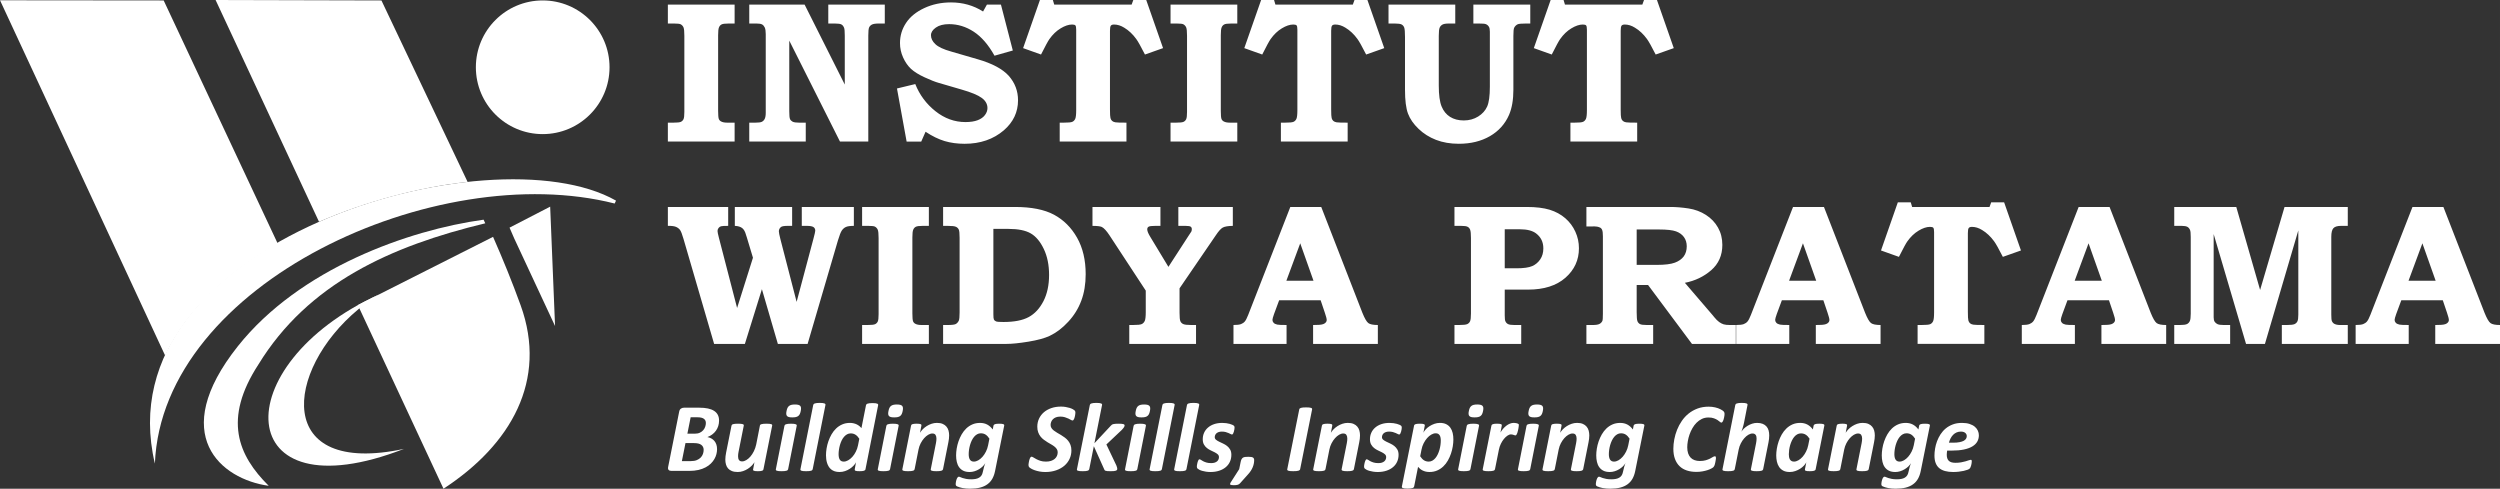
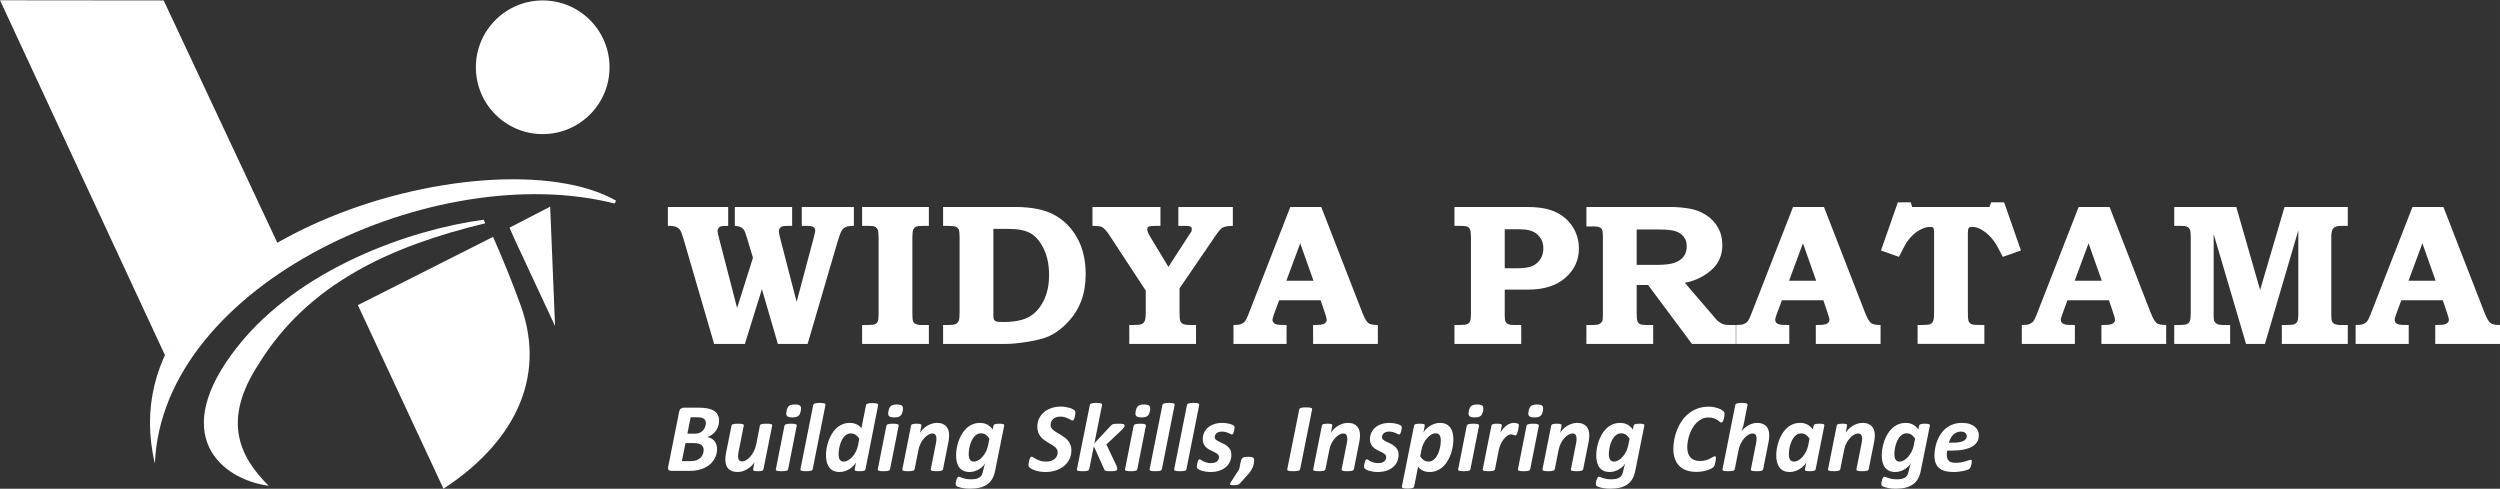
<svg xmlns="http://www.w3.org/2000/svg" xml:space="preserve" width="172.087mm" height="33.64mm" version="1.1" style="shape-rendering:geometricPrecision; text-rendering:geometricPrecision; image-rendering:optimizeQuality; fill-rule:evenodd; clip-rule:evenodd" viewBox="0 0 17194.41 3361.21">
  <rect x="0" y="0" width="17194.41" height="3361.21" fill="#333333" stroke="none" />
  <defs>
    <style type="text/css">
   
    .fil0 {fill:white}
    .fil1 {fill:white;fill-rule:nonzero}
   
  </style>
  </defs>
  <g id="Layer_x0020_1">
    <g id="_1674217813888">
      <path class="fil0" d="M-0 1.88l1125.69 1.14 784.5 1672.49c-344.51,196.83 -628.66,456.6 -773.91,771.09l-1136.28 -2444.72z" />
      <path class="fil0" d="M3391.16 1628.98c68.13,154.83 132.1,311.62 189.86,471.29 186.66,515.86 -66.78,958.23 -530.85,1260.94l-588.85 -1262.8 929.84 -469.43z" />
-       <path class="fil0" d="M1482.81 0l1140.56 3.02 592.63 1247.93c-330.8,36.49 -696.87,133.21 -1021.82,274.59l-711.37 -1525.53z" />
-       <path class="fil0" d="M2606.27 2025.25c-50.31,31.12 -97.7,65.38 -141.81,101.95 -508.7,421.72 -581.85,1152.18 314.3,960.08 -1188.57,461.98 -1235.96,-577.01 -172.49,-1062.03z" />
      <path class="fil0" d="M1848.2 3341.25c-327.61,-44.78 -697.81,-349.27 -212.17,-960.21 424.14,-533.57 1174.18,-799.15 1689.85,-870.13l11.63 24.95c-648.67,155.9 -1219.01,413.95 -1560.22,970.95 -244.33,375.34 -140.99,624.57 70.91,834.44z" />
      <path class="fil0" d="M1065.27 3188.57c-363.07,-1530.92 2309.71,-2298.02 3171.56,-1808.72l-9.29 19.95c-1227.17,-312.28 -3112.76,547.76 -3162.27,1788.77z" />
      <path class="fil0" d="M3732.57 3.01c253.85,0 459.66,205.8 459.66,459.66 0,253.87 -205.81,459.67 -459.66,459.67 -253.87,0 -459.67,-205.8 -459.67,-459.67 0,-253.86 205.8,-459.66 459.67,-459.66z" />
      <polygon class="fil0" points="3817.54,2242.25 3817.36,2237.88 3783.96,1421.35 3504.75,1565.52 3504.48,1565.66 3536.5,1639.56 " />
      <path class="fil1" d="M4593.36 1423.49l414.91 0 0 130c-26.51,0 -42.87,0.92 -49.33,2.77 -6.45,1.84 -11.99,5.77 -16.83,11.75 -4.62,6 -7.14,12.91 -7.14,20.51 0,6.92 2.99,21.44 8.75,44.03l125.86 485.66 109.04 -345.51 -42.19 -140.14c-1.39,-3 -3.23,-8.76 -5.54,-16.83 -5.77,-22.13 -14.52,-37.81 -26.29,-47.02 -11.75,-9.22 -28.58,-14.3 -50.71,-15.22l0 -130 394.16 0 0 130 -32.03 0c-23.28,0 -38.27,2.77 -44.95,8.06 -9.45,7.84 -14.29,17.53 -14.29,29.28 0,8.53 3.46,25.82 10.14,52.1l112.02 433.33 115.48 -433.56c8.53,-31.58 12.68,-50.25 12.68,-56.01 0,-10.83 -3.92,-19.13 -11.99,-24.66 -8.29,-5.77 -23.51,-8.53 -46.1,-8.53l-34.57 0 0 -130 358.19 0 0 130c-25.58,0 -44.02,2.54 -55.08,7.83 -11.07,5.08 -20.28,13.14 -27.67,23.98 -7.37,10.83 -16.36,33.42 -26.74,68.22l-208.6 711.78 -204.68 0 -109.72 -376.41 -117.09 376.41 -211.6 0 -210.69 -722.61c-8.98,-31.58 -17.06,-51.87 -23.74,-61.09 -6.91,-9.21 -16.37,-16.37 -28.35,-21.43 -11.99,-4.84 -30.42,-7.14 -55.32,-6.68l0 -130zm1335.98 0l459.17 0 0 130 -41.96 0c-24.2,0 -40.34,2.08 -48.17,6.45 -7.84,4.15 -13.84,11.06 -17.53,20.28 -3.92,9.22 -5.76,26.97 -5.76,53.02l0 521.62c0,28.35 1.61,46.56 4.61,54.85 3.23,8.07 8.76,13.84 16.37,17.53 9.45,5.3 23.51,8.06 42.41,8.06l50.02 0 0 130 -459.17 0 0 -130 37.34 0c26.74,0 44.26,-1.84 52.33,-5.77 8.06,-3.92 14.06,-9.91 17.98,-18.2 3.92,-8.3 5.77,-24.9 5.77,-49.79l0 -523.7c0,-29.28 -1.85,-48.4 -5.77,-57.62 -3.92,-9.22 -10.37,-16.37 -19.35,-21.43 -6.45,-3.46 -21.67,-5.31 -46.1,-5.31l-42.19 0 0 -130zm557.13 0l494.65 0c112.27,0 201.7,17.75 268.09,53.25 66.15,35.73 119.16,88.28 158.58,158.12 39.42,69.61 59.24,153.51 59.24,251.01 0,68 -10.14,128.85 -30.19,182.33 -20.05,53.71 -49.79,101.89 -89.67,144.75 -39.65,43.1 -82.29,75.38 -127.69,97.04 -34.35,16.14 -82.98,29.51 -145.91,39.88 -62.94,10.37 -113.42,15.45 -151.21,15.45l-435.88 0 0 -130 32.5 0c27.66,0 45.87,-2.31 54.39,-6.68 8.53,-4.61 15.68,-12.22 20.98,-23.05 3.69,-8.52 5.53,-27.2 5.53,-56.01l0 -514.93c0,-28.81 -1.84,-47.48 -5.76,-55.77 -3.93,-8.3 -10.14,-14.76 -19.13,-18.9 -8.76,-4.38 -27.43,-6.45 -56.01,-6.45l-32.5 0 0 -130zm345.75 150.74l0 586.16c0,19.82 1.15,32.03 3.46,36.65 3.46,6.68 8.75,11.29 15.91,13.83 6.91,2.54 23.74,3.69 50.25,3.69 74.22,0 132.07,-11.3 173.81,-34.11 41.72,-22.82 75.37,-59.24 101.19,-109.49 25.59,-50.25 38.49,-110.18 38.49,-179.56 0,-68.45 -11.98,-128.15 -36.18,-178.86 -24.21,-50.72 -53.94,-86.44 -89.67,-107.18 -35.74,-20.75 -86.68,-31.12 -153.06,-31.12l-104.18 0zm681.59 -150.74l467.45 0 0 130 -35.04 0c-24.66,0 -40.11,1.85 -46.32,5.77 -6.45,3.69 -9.45,9.91 -9.45,18.2 0,11.76 7.14,29.51 21.66,52.79l124.02 205.14 137.85 -212.74c12.21,-18.44 19.12,-28.82 20.28,-30.89 1.84,-5.07 2.77,-10.37 2.77,-15.44 0,-7.84 -2.54,-13.6 -7.84,-17.29 -5.07,-3.69 -17.29,-5.54 -36.42,-5.54l-48.4 0 0 -130 374.79 0 0 130c-32.73,0.46 -55.55,4.38 -68.92,11.52 -13.14,7.15 -28.81,24.44 -47.25,52.1l-250.32 366.04 0 168.26c0,29.74 1.85,49.1 5.77,57.85 3.92,8.76 10.37,15.45 19.59,19.59 9.45,4.38 27.66,6.45 54.85,6.45l33.19 0 0 130 -459.16 0 0 -130 24.66 0c32.04,0 52.56,-2.08 61.31,-6.45 8.99,-4.15 15.68,-11.52 20.52,-21.66 4.61,-10.14 6.91,-30.42 6.91,-61.09l0 -147.29 -250.32 -381.7c-19.82,-29.74 -37.11,-48.64 -52.1,-56.24 -10.83,-4.84 -32.03,-7.37 -64.08,-7.37l0 -130zm1360.64 0l212.76 0 282.83 727.46c15.44,38.26 29.04,62 40.8,70.99 11.99,8.99 33.88,13.37 65.7,13.37l0 130 -445.33 0 0 -130 26.97 -0.69c24.67,0 41.96,-3.23 51.87,-9.91 9.91,-6.45 14.75,-14.52 14.75,-23.97 0,-8.07 -4.15,-24.67 -12.9,-50.02l-28.82 -85.52 -285.37 0 -35.26 95.2c-7.14,20.28 -10.83,33.42 -10.83,39.88 0,7.14 2.53,13.6 7.83,19.58 5.08,5.77 13.6,10.14 25.36,12.68 7.6,1.85 29.04,2.77 63.85,2.77l0 130 -365.12 0 0 -130c23.51,0 40.58,-2.08 51.41,-6 10.6,-4.15 19.59,-10.14 26.51,-18.2 6.91,-8.07 14.75,-23.28 23.28,-45.18l289.73 -742.43zm-27.2 507.56l186.72 0 -91.28 -257.7 -95.43 257.7zm1156.21 -507.56l497.88 0c63.16,0 115.47,6.45 157.2,19.13 41.72,12.91 77.45,32.5 107.41,58.54 29.97,26.05 53.02,56.93 69.15,92.89 16.36,35.73 24.43,73.53 24.43,113.64 0,80.44 -30.88,147.98 -92.89,202.61 -62.01,54.39 -147.52,81.59 -256.55,81.59l-160.89 0 0 176.56c0,21.9 1.62,35.96 4.85,41.73 3.92,8.75 10.14,14.98 18.43,19.12 8.3,3.92 22.36,6 42.19,6l47.94 0 0 130 -459.15 0 0 -130 31.8 0c28.13,0 46.79,-2.08 55.78,-6 8.98,-4.15 15.67,-10.6 19.59,-19.36 4.15,-8.75 6.22,-26.97 6.22,-54.39l0 -518.16c0,-29.05 -1.85,-47.94 -5.54,-57.16 -3.46,-9.22 -9.22,-16.14 -17.29,-20.28 -7.84,-4.38 -22.82,-6.45 -45.18,-6.45l-45.4 0 0 -130zm345.74 153.51l0 268.3 80.67 0c49.1,0 85.29,-5.07 108.34,-15.21 23.05,-10.14 41.49,-25.82 55.54,-46.79 14.06,-20.98 20.98,-45.87 20.98,-74.92 0,-43.33 -16.6,-77.68 -50.02,-103.02 -24.9,-18.9 -61.78,-28.36 -110.41,-28.36l-105.11 0zm561.72 -153.51l579.71 0c37.35,0 78.15,3.46 122.4,10.14 44.25,6.68 84.13,21.67 119.86,44.48 35.73,23.05 63.62,52.1 83.21,87.37 19.82,35.03 29.74,74.68 29.74,118.93 0,71.46 -25.59,129.54 -76.53,174.03 -51.17,44.26 -111.57,73.3 -181.17,86.67l193.39 225.43 8.06 10.14c12.45,15.21 23.97,26.74 34.34,34.11 10.37,7.37 20.74,12.68 30.88,15.91 10.38,3 24.9,4.61 43.33,4.61l40.36 0 0 130 -301.51 0 -301.95 -405.21 -78.38 0 0 187.62c0,32.27 1.85,52.79 5.31,61.54 3.69,8.76 9.45,15.45 17.29,19.59 7.84,4.38 23.74,6.45 47.71,6.45l43.1 0 0 130 -459.16 0 0 -130 42.19 0c22.13,0 37.81,-2.31 47.03,-7.14 9.44,-4.61 16.37,-11.76 20.74,-21.2 2.31,-5.54 3.46,-22.36 3.46,-50.72l0 -530.37c0,-20.75 -1.62,-35.5 -5.08,-44.26 -3.46,-8.75 -8.98,-14.52 -16.6,-17.29 -10.83,-4.84 -23.28,-7.37 -37.34,-7.37l-19.14 0.69 -35.26 0 0 -134.15zm345.75 154.89l0 243.41 139.45 0c54.86,0 95.89,-5.07 123.09,-15.21 27.2,-10.14 47.48,-24.67 61.31,-43.33 13.6,-18.9 20.51,-41.96 20.51,-68.92 0,-24.66 -6.44,-45.87 -19.12,-63.62 -12.91,-17.75 -31.12,-30.88 -54.63,-39.42 -23.51,-8.52 -62.23,-12.91 -115.7,-12.91l-154.9 0zm1075.29 -154.89l212.75 0 282.83 727.46c15.44,38.26 29.04,62 40.8,70.99 11.99,8.99 33.88,13.37 65.71,13.37l0 130 -445.34 0 0 -130 26.97 -0.69c24.67,0 41.96,-3.23 51.87,-9.91 9.91,-6.45 14.75,-14.52 14.75,-23.97 0,-8.07 -4.15,-24.67 -12.9,-50.02l-28.82 -85.52 -285.36 0 -35.26 95.2c-7.14,20.28 -10.83,33.42 -10.83,39.88 0,7.14 2.53,13.6 7.83,19.58 5.08,5.77 13.6,10.14 25.36,12.68 7.6,1.85 29.04,2.77 63.85,2.77l0 130 -365.12 0 0 -130c23.51,0 40.58,-2.08 51.41,-6 10.6,-4.15 19.59,-10.14 26.51,-18.2 6.91,-8.07 14.75,-23.28 23.28,-45.18l289.73 -742.43zm-27.2 507.56l186.71 0 -91.27 -257.7 -95.43 257.7zm747.98 -539.36l88.98 0 9.45 31.8 532.22 0 11.52 -31.8 88.98 0 115.72 331 -124.49 44.02c-27.89,-54.86 -47.94,-90.58 -60.16,-107.18 -23.74,-32.73 -51.4,-58.78 -82.51,-77.45 -23.28,-14.53 -46.56,-21.67 -69.61,-21.67 -10.83,0 -18.21,2.54 -22.36,7.83 -3.92,5.08 -6,16.83 -6,35.27l0 540.75c0,32.03 1.16,51.86 3.46,59.93 2.31,8.29 6,14.52 11.53,19.36 5.3,4.61 12.91,7.83 22.35,9.44 9.45,1.62 34.81,2.31 76.07,2.31l0 130 -459.15 0 0 -130 27.89 0c30.65,0 50.48,-1.84 59.01,-5.77 8.52,-3.69 15.21,-10.6 19.82,-20.28 4.38,-9.68 6.68,-29.74 6.68,-60.16l0 -552.96c0,-15.68 -1.85,-25.59 -5.54,-29.74 -3.46,-3.92 -11.29,-6 -22.82,-6 -23.51,0 -49.79,8.76 -78.59,26.28 -29.05,17.52 -54.86,42.19 -77.45,74.22 -8.99,12.45 -28.13,47.71 -57.4,105.8l-123.32 -44.02 115.71 -331zm1243.55 31.8l212.75 0 282.83 727.46c15.44,38.26 29.04,62 40.8,70.99 11.99,8.99 33.89,13.37 65.71,13.37l0 130 -445.34 0 0 -130 26.97 -0.69c24.67,0 41.96,-3.23 51.87,-9.91 9.91,-6.45 14.75,-14.52 14.75,-23.97 0,-8.07 -4.15,-24.67 -12.9,-50.02l-28.82 -85.52 -285.36 0 -35.26 95.2c-7.14,20.28 -10.83,33.42 -10.83,39.88 0,7.14 2.53,13.6 7.83,19.58 5.08,5.77 13.6,10.14 25.36,12.68 7.6,1.85 29.04,2.77 63.85,2.77l0 130 -365.12 0 0 -130c23.51,0 40.58,-2.08 51.41,-6 10.6,-4.15 19.59,-10.14 26.51,-18.2 6.91,-8.07 14.75,-23.28 23.28,-45.18l289.73 -742.43zm-27.2 507.56l186.71 0 -91.27 -257.7 -95.43 257.7zm684.82 -507.56l426.66 0 163.88 570.95 168.03 -570.95 434.96 0 0 130 -46.56 0c-25.12,0 -42.63,5.31 -52.32,15.91 -9.68,10.6 -14.53,30.42 -14.53,59.7l0 535.22c0,23.51 1.39,38.03 4.16,44.02 3.92,8.99 9.68,15.22 16.83,18.9 9.91,5.3 22.82,8.06 39.18,8.06l53.25 0 0 130 -453.62 0 0 -130 35.03 0c25.82,0 43.1,-2.08 52.1,-6 8.98,-4.15 15.67,-10.37 19.82,-18.66 4.38,-8.3 6.45,-23.74 6.45,-46.33l0 -579.71 -229.58 780.7 -130 0 -222.67 -755.57 0 572.79c0,13.14 2.31,23.28 6.91,30.42 4.85,7.15 11.53,12.68 20.05,16.6 8.76,3.93 22.59,5.77 41.73,5.77l44.71 0 0 130 -384.47 0 0 -130 38.04 0c23.97,0 40.34,-2.08 49.32,-6.45 8.76,-4.15 15.22,-11.06 19.59,-20.28 4.38,-9.22 6.45,-26.28 6.45,-50.94l0 -528.53c0,-24.21 -1.61,-40.11 -4.84,-47.26 -3.93,-9.9 -10.14,-17.06 -18.21,-21.66 -8.29,-4.38 -20.97,-6.68 -38.72,-6.68l-51.64 0 0 -130zm1638.39 0l212.75 0 282.84 727.46c15.44,38.26 29.04,62 40.8,70.99 11.99,8.99 33.88,13.37 65.7,13.37l0 130 -445.34 0 0 -130 26.97 -0.69c24.67,0 41.97,-3.23 51.88,-9.91 9.91,-6.45 14.75,-14.52 14.75,-23.97 0,-8.07 -4.15,-24.67 -12.9,-50.02l-28.83 -85.52 -285.36 0 -35.26 95.2c-7.14,20.28 -10.83,33.42 -10.83,39.88 0,7.14 2.53,13.6 7.83,19.58 5.08,5.77 13.6,10.14 25.36,12.68 7.6,1.85 29.04,2.77 63.85,2.77l0 130 -365.12 0 0 -130c23.51,0 40.58,-2.08 51.41,-6 10.6,-4.15 19.59,-10.14 26.51,-18.2 6.91,-8.07 14.75,-23.28 23.28,-45.18l289.73 -742.43zm-27.2 507.56l186.71 0 -91.27 -257.7 -95.43 257.7z" />
      <g>
        <path class="fil1" d="M4945.55 2892.62c0,13.19 -1.84,25.68 -5.51,37.38 -3.67,11.8 -9.05,22.58 -16.05,32.32 -6.99,9.74 -15.48,18.34 -25.46,25.8 -9.85,7.45 -20.97,13.53 -33.24,18 9.74,1.72 18.8,4.94 26.94,9.4 8.25,4.48 15.25,10.2 21.1,17.09 5.85,6.99 10.43,15.25 13.64,24.76 3.21,9.51 4.82,20.18 4.82,32.1 0,10.77 -1.49,21.89 -4.36,33.47 -2.87,11.47 -7.45,22.82 -13.76,33.71 -6.19,11 -14.33,21.55 -24.42,31.52 -9.97,9.97 -22.12,18.68 -36.34,26.14 -14.11,7.56 -30.49,13.53 -48.96,17.89 -18.56,4.36 -40.13,6.53 -64.66,6.53l-120.72 0c-9.17,0 -15.82,-2.29 -19.95,-6.76 -4.13,-4.47 -5.27,-11.46 -3.21,-21.09l75.67 -379.02c1.84,-9.86 5.74,-16.97 11.92,-21.32 6.19,-4.36 13.3,-6.53 21.44,-6.53l104.78 0c23.04,0 42.87,1.83 59.62,5.39 16.74,3.56 30.83,8.94 42.19,16.28 11.35,7.22 19.95,16.4 25.8,27.52 5.85,11.12 8.71,24.19 8.71,39.44zm-90.8 16.51c0,-6.3 -1.14,-11.81 -3.32,-16.51 -2.3,-4.7 -5.63,-8.83 -10.09,-12.15 -4.59,-3.33 -10.2,-5.97 -17.09,-7.68 -6.76,-1.84 -15.48,-2.75 -26.02,-2.75l-48.15 0 -22.47 112.81 49.64 0c14.56,0 26.6,-2.29 36.23,-6.87 9.63,-4.59 17.54,-10.44 23.61,-17.78 6.19,-7.22 10.66,-15.25 13.42,-23.96 2.87,-8.71 4.24,-17.09 4.24,-25.11zm-15.13 184.81c0,-14.33 -5.28,-25.68 -15.94,-33.93 -10.55,-8.37 -27.4,-12.5 -50.68,-12.5l-58.46 0 -24.77 123.82 62.37 0c15.83,0 29.24,-2.29 40.02,-6.76 10.89,-4.47 19.83,-10.31 26.82,-17.43 7.11,-7.22 12.27,-15.48 15.6,-24.76 3.33,-9.29 5.05,-18.8 5.05,-28.44zm411.24 133.79c-0.46,2.19 -1.49,4.14 -2.87,5.86 -1.49,1.72 -3.79,2.98 -6.77,4.01 -2.98,1.04 -6.87,1.84 -11.58,2.41 -4.7,0.58 -10.54,0.81 -17.43,0.81 -6.99,0 -12.61,-0.23 -17.08,-0.81 -4.36,-0.57 -7.8,-1.37 -10.21,-2.41 -2.52,-1.03 -4.13,-2.29 -4.93,-4.01 -0.8,-1.72 -0.8,-3.67 -0.11,-5.86l9.05 -48.83c-4.47,7.9 -10.66,15.71 -18.45,23.73 -7.8,7.9 -16.86,15.13 -27.06,21.78 -10.09,6.53 -21.09,11.81 -33.02,15.82 -11.81,4.02 -23.96,6.07 -36.57,6.07 -15.71,0 -29.01,-2.18 -39.9,-6.53 -10.89,-4.36 -19.6,-10.31 -26.25,-17.77 -6.65,-7.56 -11.47,-16.51 -14.45,-27.06 -3.1,-10.55 -4.59,-21.9 -4.59,-34.28 0,-7.56 0.57,-15.36 1.49,-23.27 1.03,-7.91 2.3,-16.05 3.9,-24.31l37.15 -185.95c0.46,-2.18 1.49,-4.13 3.21,-5.86 1.72,-1.72 4.25,-2.98 7.68,-4.01 3.56,-1.03 8.02,-1.84 13.64,-2.41 5.62,-0.57 12.5,-0.8 20.52,-0.8 8.25,0 15.02,0.23 20.29,0.8 5.28,0.57 9.4,1.38 12.27,2.41 2.98,1.03 4.93,2.29 5.85,4.01 1.03,1.73 1.38,3.68 0.92,5.86l-35.89 180.22c-1.14,4.93 -1.95,10.09 -2.52,15.36 -0.58,5.4 -0.8,10.55 -0.8,15.48 0,5.4 0.45,10.2 1.49,14.56 1.03,4.37 2.64,8.14 4.93,11.24 2.18,3.1 5.16,5.51 8.6,7.1 3.55,1.5 7.79,2.3 12.72,2.3 9.17,0 18.8,-2.99 28.67,-8.94 9.97,-5.85 19.48,-14.1 28.43,-24.42 8.94,-10.43 16.97,-22.7 23.96,-36.92 6.99,-14.22 12.39,-29.58 15.94,-46.2l25.45 -129.77c0.23,-2.18 1.27,-4.13 2.99,-5.86 1.83,-1.72 4.47,-2.98 8.02,-4.01 3.44,-1.03 8.03,-1.84 13.65,-2.41 5.63,-0.57 12.39,-0.8 20.52,-0.8 8.25,0 15.02,0.23 20.29,0.8 5.28,0.57 9.4,1.38 12.38,2.41 2.99,1.03 4.94,2.29 5.85,4.01 0.92,1.73 1.15,3.68 0.69,5.86l-60.07 300.59zm256.58 -401.37c-1.61,8.25 -3.79,15.25 -6.42,20.98 -2.75,5.73 -6.3,10.31 -10.89,13.76 -4.47,3.55 -9.97,5.96 -16.62,7.44 -6.53,1.5 -14.68,2.18 -24.31,2.18 -9.4,0 -16.97,-0.68 -22.93,-2.18 -5.85,-1.49 -10.31,-3.9 -13.3,-7.44 -3.09,-3.45 -4.81,-8.03 -5.27,-13.76 -0.35,-5.74 0.23,-12.73 2.06,-20.98 1.61,-8.02 3.67,-14.91 6.3,-20.52 2.76,-5.62 6.3,-10.2 10.78,-13.76 4.47,-3.55 9.86,-6.18 16.4,-7.67 6.41,-1.61 14.44,-2.41 24.07,-2.41 9.51,0 17.32,0.8 23.27,2.41 6.07,1.49 10.55,4.13 13.65,7.67 2.98,3.56 4.7,8.14 5.05,13.76 0.34,5.62 -0.23,12.5 -1.84,20.52zm-87.02 401.03c-0.46,2.18 -1.49,4.13 -3.21,5.85 -1.61,1.72 -4.25,3.1 -7.79,4.25 -3.44,1.03 -8.02,1.95 -13.65,2.52 -5.62,0.58 -12.49,0.81 -20.63,0.81 -8.25,0 -14.91,-0.23 -20.17,-0.81 -5.17,-0.57 -9.29,-1.49 -12.27,-2.52 -2.98,-1.15 -4.93,-2.53 -5.85,-4.25 -0.92,-1.72 -1.15,-3.67 -0.69,-5.85l59.15 -299.22c0.46,-2.18 1.5,-4.13 3.22,-5.85 1.6,-1.72 4.24,-3.22 7.67,-4.36 3.56,-1.26 8.03,-2.18 13.42,-2.87 5.51,-0.69 12.38,-1.03 20.75,-1.03 8.25,0 15.02,0.34 20.29,1.03 5.27,0.69 9.4,1.61 12.49,2.87 2.99,1.14 4.94,2.64 5.85,4.36 0.92,1.72 1.15,3.67 0.69,5.85l-59.27 299.22zm168.99 0c-0.46,2.18 -1.49,4.13 -3.21,5.85 -1.61,1.72 -4.25,3.1 -7.56,4.25 -3.45,1.03 -7.91,1.95 -13.53,2.52 -5.62,0.58 -12.5,0.81 -20.64,0.81 -8.48,0 -15.25,-0.23 -20.51,-0.81 -5.17,-0.57 -9.29,-1.49 -12.16,-2.52 -2.86,-1.15 -4.82,-2.53 -5.85,-4.25 -0.92,-1.72 -1.26,-3.67 -0.8,-5.85l88.05 -441.95c0.46,-2.18 1.49,-4.25 2.98,-6.07 1.61,-1.72 4.25,-3.33 7.79,-4.48 3.56,-1.26 8.14,-2.18 13.53,-2.87 5.51,-0.68 12.39,-1.03 20.75,-1.03 8.25,0 15.02,0.35 20.29,1.03 5.28,0.69 9.4,1.61 12.27,2.87 2.87,1.15 4.82,2.76 5.74,4.48 0.91,1.83 1.14,3.9 0.68,6.07l-87.82 441.95zm363.2 0.12c-0.92,4.81 -4.47,8.13 -10.66,10.2 -6.3,2.06 -16.28,3.1 -30.04,3.1 -6.87,0 -12.5,-0.23 -16.86,-0.69 -4.47,-0.46 -7.9,-1.15 -10.66,-2.18 -2.64,-1.04 -4.36,-2.41 -5.16,-4.13 -0.8,-1.72 -0.92,-3.79 -0.46,-6.3l8.6 -48.04c-3.33,7.22 -8.72,14.79 -16.06,22.7 -7.33,7.9 -16.05,15.25 -26.14,21.78 -9.97,6.64 -21.09,12.04 -33.24,16.17 -12.16,4.13 -24.77,6.18 -37.72,6.18 -12.73,0 -23.96,-1.6 -33.48,-4.82 -9.51,-3.32 -17.66,-7.67 -24.53,-13.3 -6.88,-5.62 -12.5,-12.26 -16.97,-19.83 -4.59,-7.56 -8.14,-15.71 -10.78,-24.19 -2.75,-8.48 -4.7,-17.31 -5.74,-26.37 -1.14,-9.05 -1.72,-17.89 -1.72,-26.6 0,-14.56 1.38,-30.26 4.02,-46.88 2.75,-16.63 6.87,-33.25 12.61,-49.65 5.74,-16.51 12.96,-32.32 21.67,-47.57 8.82,-15.25 19.25,-28.67 31.52,-40.25 12.15,-11.69 26.14,-20.98 41.96,-27.86 15.83,-6.99 33.59,-10.43 53.32,-10.43 8.71,0 17.09,0.92 24.99,2.87 8.02,1.83 15.25,4.47 21.9,7.67 6.53,3.33 12.61,7.11 18,11.58 5.28,4.48 9.97,9.17 13.76,14.11l31.41 -157.99c0.46,-2.29 1.49,-4.24 3.1,-6.07 1.49,-1.72 4.13,-3.32 7.56,-4.47 3.56,-1.26 8.02,-2.18 13.64,-2.87 5.51,-0.69 12.39,-1.03 20.75,-1.03 8.25,0 14.91,0.34 20.18,1.03 5.16,0.69 9.17,1.61 12.03,2.87 2.87,1.15 4.82,2.75 5.63,4.47 0.91,1.84 1.14,3.79 0.68,6.07l-87.13 440.7zm-42.41 -209.81c-7.79,-12.27 -16.51,-21.44 -26.03,-27.63 -9.51,-6.19 -20.52,-9.29 -33.01,-9.29 -9.29,0 -17.78,2.19 -25.57,6.54 -7.79,4.36 -14.68,10.2 -20.86,17.43 -6.19,7.21 -11.7,15.71 -16.29,25.45 -4.59,9.74 -8.36,19.94 -11.46,30.6 -2.98,10.78 -5.39,21.44 -6.87,32.22 -1.61,10.66 -2.41,20.86 -2.41,30.49 0,16.97 2.87,29.69 8.48,38.29 5.73,8.59 14.67,12.96 26.94,12.96 9.97,0 20.06,-2.99 30.38,-8.94 10.31,-5.86 19.94,-13.88 28.89,-23.74 9.06,-9.97 16.97,-21.78 23.73,-35.31 6.88,-13.53 11.93,-27.97 15.02,-43.44l9.06 -45.63zm298.3 -191.34c-1.61,8.25 -3.79,15.25 -6.42,20.98 -2.75,5.73 -6.3,10.31 -10.89,13.76 -4.47,3.55 -9.97,5.96 -16.62,7.44 -6.53,1.5 -14.68,2.18 -24.31,2.18 -9.4,0 -16.97,-0.68 -22.93,-2.18 -5.85,-1.49 -10.31,-3.9 -13.3,-7.44 -3.09,-3.45 -4.81,-8.03 -5.27,-13.76 -0.35,-5.74 0.23,-12.73 2.06,-20.98 1.61,-8.02 3.67,-14.91 6.3,-20.52 2.76,-5.62 6.3,-10.2 10.78,-13.76 4.47,-3.55 9.86,-6.18 16.4,-7.67 6.41,-1.61 14.44,-2.41 24.07,-2.41 9.51,0 17.32,0.8 23.27,2.41 6.07,1.49 10.55,4.13 13.65,7.67 2.98,3.56 4.7,8.14 5.05,13.76 0.34,5.62 -0.23,12.5 -1.84,20.52zm-87.02 401.03c-0.46,2.18 -1.49,4.13 -3.21,5.85 -1.61,1.72 -4.25,3.1 -7.79,4.25 -3.44,1.03 -8.02,1.95 -13.65,2.52 -5.62,0.58 -12.49,0.81 -20.63,0.81 -8.25,0 -14.91,-0.23 -20.17,-0.81 -5.17,-0.57 -9.29,-1.49 -12.27,-2.52 -2.98,-1.15 -4.93,-2.53 -5.85,-4.25 -0.92,-1.72 -1.15,-3.67 -0.69,-5.85l59.15 -299.22c0.46,-2.18 1.5,-4.13 3.22,-5.85 1.6,-1.72 4.24,-3.22 7.67,-4.36 3.56,-1.26 8.03,-2.18 13.42,-2.87 5.51,-0.69 12.38,-1.03 20.75,-1.03 8.25,0 15.02,0.34 20.29,1.03 5.27,0.69 9.4,1.61 12.49,2.87 2.99,1.14 4.94,2.64 5.85,4.36 0.92,1.72 1.15,3.67 0.69,5.85l-59.27 299.22zm406.54 -232.85c0,7.8 -0.45,15.71 -1.49,23.51 -1.03,7.9 -2.29,15.93 -3.9,24.19l-36.8 185.15c-0.46,2.18 -1.49,4.13 -3.21,5.85 -1.72,1.72 -4.25,3.1 -7.8,4.25 -3.55,1.03 -8.02,1.95 -13.64,2.52 -5.51,0.58 -12.5,0.81 -20.86,0.81 -8.14,0 -14.79,-0.23 -20.06,-0.81 -5.16,-0.57 -9.17,-1.49 -12.04,-2.52 -2.87,-1.15 -4.82,-2.53 -5.85,-4.25 -0.92,-1.72 -1.26,-3.67 -0.8,-5.85l35.76 -179.88c1.15,-5.39 1.96,-10.89 2.53,-16.51 0.57,-5.62 0.8,-10.54 0.8,-14.79 0,-10.09 -2.06,-18.45 -6.3,-24.99 -4.24,-6.53 -11.46,-9.75 -21.55,-9.75 -9.17,0 -18.68,2.87 -28.66,8.71 -9.98,5.86 -19.38,13.76 -28.21,23.73 -8.83,9.98 -16.74,21.67 -23.73,35.09 -6.88,13.3 -11.81,27.51 -14.79,42.52l-26.95 135.86c-0.46,2.18 -1.49,4.13 -3.21,5.85 -1.61,1.72 -4.25,3.1 -7.79,4.25 -3.44,1.03 -8.02,1.95 -13.65,2.52 -5.62,0.58 -12.49,0.81 -20.63,0.81 -8.25,0 -14.91,-0.23 -20.17,-0.81 -5.17,-0.57 -9.3,-1.49 -12.28,-2.52 -2.98,-1.15 -4.93,-2.53 -5.85,-4.25 -0.92,-1.72 -1.15,-3.67 -0.69,-5.85l59.85 -300.25c0.46,-2.18 1.38,-4.13 2.87,-5.86 1.49,-1.72 3.67,-2.98 6.76,-4.01 2.98,-1.03 6.88,-1.84 11.69,-2.41 4.82,-0.57 10.55,-0.8 17.32,-0.8 6.99,0 12.61,0.23 16.97,0.8 4.36,0.57 7.79,1.38 10.32,2.41 2.41,1.03 4.01,2.29 4.82,4.01 0.8,1.73 0.92,3.68 0.46,5.86l-9.63 49.41c4.7,-7.79 10.89,-15.82 18.68,-23.96 7.91,-8.14 16.86,-15.48 27.06,-21.9 10.2,-6.53 21.32,-11.8 33.24,-15.94 11.93,-4.13 24.42,-6.18 37.38,-6.18 15.71,0 28.89,2.29 39.55,6.87 10.67,4.59 19.26,10.78 25.8,18.69 6.65,7.79 11.47,16.97 14.33,27.28 2.87,10.44 4.36,21.56 4.36,33.13zm315.86 244.66c-4.02,20.4 -10.32,38.18 -18.8,53.31 -8.48,15.14 -19.72,27.75 -33.59,37.95 -13.87,10.2 -30.61,17.89 -50.45,23.04 -19.83,5.17 -42.87,7.68 -69.24,7.68 -19.14,0 -36.23,-1.49 -51.36,-4.47 -15.14,-3.1 -27.86,-6.88 -37.95,-11.58 -3.56,-1.72 -6.07,-3.79 -7.34,-5.97 -1.37,-2.29 -2.06,-5.39 -2.06,-9.4 0,-1.37 0.11,-3.55 0.34,-6.64 0.23,-3.21 0.69,-6.65 1.5,-10.43 0.8,-3.79 1.83,-7.68 2.86,-11.81 1.15,-4.13 2.64,-7.79 4.25,-11.01 1.72,-3.32 3.56,-5.96 5.62,-8.02 2.07,-2.18 4.48,-3.21 7.11,-3.21 2.75,0 6.07,0.92 9.97,2.87 3.9,1.83 9.05,3.9 15.59,6.07 6.53,2.18 14.56,4.24 24.19,6.07 9.63,1.95 21.55,2.87 35.66,2.87 11.35,0 21.55,-0.92 30.6,-2.75 9.06,-1.73 16.97,-4.71 23.62,-8.72 6.64,-4.01 12.15,-9.16 16.28,-15.47 4.13,-6.31 6.99,-14.11 8.83,-23.28 2.87,-14.44 5.85,-26.71 8.82,-36.57 2.98,-9.86 5.74,-17.89 8.25,-24.19 -4.01,7.33 -9.85,14.68 -17.31,22.01 -7.45,7.22 -16.06,13.76 -25.68,19.6 -9.63,5.85 -19.95,10.43 -31.07,13.99 -11.12,3.44 -22.24,5.16 -33.47,5.16 -17.2,0 -31.76,-2.87 -43.56,-8.71 -11.81,-5.85 -21.33,-13.87 -28.78,-24.19 -7.45,-10.31 -12.73,-22.35 -15.94,-36.23 -3.33,-13.87 -4.94,-28.89 -4.94,-45.05 0,-14.56 1.38,-30.15 4.02,-47 2.75,-16.74 6.87,-33.36 12.61,-49.99 5.74,-16.51 12.96,-32.44 21.67,-47.69 8.82,-15.25 19.25,-28.67 31.52,-40.47 12.15,-11.7 26.14,-21.1 41.96,-27.98 15.83,-6.99 33.59,-10.43 53.32,-10.43 18.57,0 34.96,3.9 49.3,11.58 14.33,7.68 26.83,18.91 37.49,33.7l5.39 -26.71c0.92,-4.71 4.47,-8.03 10.66,-10.09 6.19,-1.95 16.17,-2.98 29.93,-2.98 6.64,0 12.26,0.23 16.63,0.8 4.47,0.57 8.02,1.38 10.54,2.41 2.53,1.03 4.36,2.29 5.16,4.01 0.92,1.73 1.15,3.68 0.69,5.86l-62.82 312.06zm-38.99 -222.19c-7.79,-12.26 -16.51,-21.55 -25.91,-27.74 -9.51,-6.08 -20.52,-9.17 -33.01,-9.17 -9.4,0 -18.11,2.29 -25.8,6.76 -7.79,4.47 -14.79,10.43 -20.98,17.89 -6.18,7.56 -11.58,16.16 -16.28,26.02 -4.59,9.86 -8.37,20.18 -11.46,30.84 -2.99,10.77 -5.28,21.55 -6.76,32.21 -1.49,10.77 -2.18,20.98 -2.18,30.6 0,7.57 0.69,14.57 2.06,20.75 1.38,6.3 3.44,11.58 6.3,15.94 2.87,4.36 6.42,7.79 10.89,10.09 4.48,2.41 9.86,3.56 16.17,3.56 9.97,0 20.06,-2.99 30.38,-8.83 10.31,-5.97 19.94,-13.99 29.01,-24.19 8.94,-10.2 16.85,-22.01 23.73,-35.65 6.87,-13.65 11.81,-28.21 14.9,-43.68l8.94 -45.4zm591.47 -179.53c0,1.84 -0.23,4.36 -0.58,7.79 -0.34,3.33 -0.8,6.99 -1.49,11.12 -0.69,4.02 -1.6,8.14 -2.64,12.27 -1.03,4.13 -2.29,7.91 -3.78,11.46 -1.49,3.45 -3.22,6.3 -5.05,8.6 -1.84,2.18 -3.79,3.33 -5.85,3.33 -3.1,0 -6.99,-1.38 -11.7,-4.25 -4.7,-2.87 -10.54,-5.85 -17.31,-9.17 -6.88,-3.33 -14.91,-6.3 -24.08,-9.17 -9.17,-2.87 -19.48,-4.24 -31.18,-4.24 -12.03,0 -22.24,1.72 -30.6,5.05 -8.37,3.32 -15.25,7.79 -20.64,13.3 -5.27,5.5 -9.28,11.57 -11.8,18.45 -2.64,6.76 -3.9,13.76 -3.9,20.63 0,8.02 2.06,15.14 6.07,21.32 4.01,6.19 9.4,11.81 16.16,17.09 6.76,5.28 14.45,10.43 23.05,15.36 8.59,4.94 17.43,9.98 26.25,15.37 8.83,5.39 17.66,11.23 26.26,17.66 8.59,6.42 16.28,13.76 23.04,22.12 6.76,8.49 12.15,18.01 16.17,28.9 4.02,10.89 6.07,23.39 6.07,37.49 0,20.98 -4.24,40.59 -12.84,58.58 -8.48,18.01 -20.52,33.59 -36.11,47 -15.71,13.3 -34.51,23.74 -56.63,31.3 -22.13,7.68 -46.66,11.46 -73.62,11.46 -14.56,0 -27.86,-1.14 -40.24,-3.55 -12.27,-2.3 -23.16,-5.28 -32.67,-8.6 -9.4,-3.33 -17.43,-6.87 -23.85,-10.66 -6.53,-3.67 -11.35,-7.22 -14.45,-10.55 -3.09,-3.44 -4.7,-8.48 -4.7,-15.25 0,-1.72 0.23,-4.47 0.69,-8.02 0.46,-3.67 1.03,-7.56 1.83,-11.69 0.81,-4.13 1.73,-8.37 2.76,-12.84 1.15,-4.36 2.52,-8.37 4.01,-11.93 1.61,-3.55 3.33,-6.53 5.17,-8.82 1.95,-2.18 3.9,-3.33 6.18,-3.33 3.79,0 8.25,1.72 13.53,5.28 5.28,3.44 11.81,7.22 19.72,11.35 7.79,4.24 17.08,8.14 27.86,11.69 10.78,3.56 23.62,5.4 38.65,5.4 13.18,0 24.88,-1.73 34.85,-5.05 9.97,-3.33 18.34,-7.91 25.11,-13.65 6.76,-5.85 11.8,-12.49 15.25,-20.17 3.55,-7.68 5.27,-16.06 5.27,-25.22 0,-8.26 -2.06,-15.6 -6.07,-21.79 -4.01,-6.3 -9.28,-12.03 -15.94,-17.31 -6.53,-5.28 -14.1,-10.32 -22.46,-15.02 -8.37,-4.71 -16.98,-9.63 -25.69,-15.02 -8.71,-5.4 -17.32,-11.24 -25.69,-17.55 -8.36,-6.18 -15.94,-13.53 -22.47,-21.89 -6.64,-8.48 -11.92,-18.11 -15.94,-29.13 -4.01,-10.89 -6.07,-23.73 -6.07,-38.29 0,-20.06 4.02,-38.64 12.04,-55.71 8.02,-16.98 19.26,-31.53 33.47,-43.79 14.35,-12.16 31.42,-21.67 51.38,-28.56 19.83,-6.75 41.73,-10.2 65.58,-10.2 11.23,0 22.01,0.81 32.1,2.53 10.08,1.72 19.37,3.78 27.74,6.41 8.25,2.53 15.37,5.4 21.21,8.6 5.85,3.1 9.86,5.74 12.15,7.91 2.3,2.06 3.9,4.36 4.94,6.64 1.03,2.41 1.49,5.39 1.49,8.94zm338.43 88.74c0,3.56 -1.49,7.68 -4.48,12.5 -3.1,4.93 -8.02,11 -15.02,18.33l-105.81 99.86 68.78 144.57c2.29,5.39 3.9,10.09 4.7,14.1 0.92,4.02 1.38,7.22 1.38,9.4 0,2.75 -0.69,5.05 -2.18,7.11 -1.49,1.95 -3.9,3.67 -7.33,5.04 -3.56,1.27 -8.25,2.3 -14.11,2.87 -5.96,0.58 -13.41,0.81 -22.35,0.81 -8.94,0 -16.17,-0.23 -21.67,-0.69 -5.5,-0.46 -9.74,-1.27 -12.84,-2.3 -2.98,-1.15 -5.16,-2.64 -6.64,-4.47 -1.49,-1.72 -2.53,-4.02 -3.21,-6.65l-70.85 -157.98 -31.64 158.67c-0.69,2.18 -1.84,4.13 -3.56,5.85 -1.6,1.72 -4.24,3.1 -7.68,4.25 -3.44,1.03 -8.02,1.95 -13.53,2.52 -5.62,0.58 -12.49,0.81 -20.51,0.81 -8.26,0 -15.02,-0.23 -20.29,-0.81 -5.28,-0.57 -9.4,-1.37 -12.27,-2.41 -2.98,-1.03 -4.93,-2.29 -5.97,-4.01 -0.91,-1.72 -1.26,-3.67 -0.8,-5.86l88.74 -442.29c0.46,-2.18 1.49,-4.25 2.98,-6.07 1.61,-1.72 4.25,-3.33 7.79,-4.48 3.56,-1.26 8.14,-2.18 13.53,-2.87 5.51,-0.68 12.39,-1.03 20.75,-1.03 8.25,0 15.02,0.35 20.29,1.03 5.28,0.69 9.4,1.61 12.27,2.87 2.87,1.15 4.82,2.76 5.74,4.48 0.91,1.83 1.14,3.9 0.68,6.07l-52.51 263.11 112.24 -120.04c2.3,-2.64 4.59,-4.93 7.22,-6.87 2.53,-1.95 5.85,-3.44 9.86,-4.59 4.13,-1.03 8.94,-1.84 14.68,-2.3 5.73,-0.45 12.84,-0.68 21.32,-0.68 8.25,0 15.25,0.23 20.86,0.68 5.62,0.46 9.97,1.15 13.07,2.18 3.1,1.04 5.28,2.3 6.53,3.91 1.26,1.49 1.84,3.32 1.84,5.39zm174.26 -99.86c-1.61,8.25 -3.79,15.25 -6.42,20.98 -2.75,5.73 -6.3,10.31 -10.89,13.76 -4.47,3.55 -9.97,5.96 -16.62,7.44 -6.53,1.5 -14.68,2.18 -24.31,2.18 -9.4,0 -16.97,-0.68 -22.93,-2.18 -5.85,-1.49 -10.31,-3.9 -13.3,-7.44 -3.09,-3.45 -4.81,-8.03 -5.27,-13.76 -0.35,-5.74 0.23,-12.73 2.06,-20.98 1.61,-8.02 3.67,-14.91 6.3,-20.52 2.76,-5.62 6.3,-10.2 10.78,-13.76 4.47,-3.55 9.86,-6.18 16.4,-7.67 6.41,-1.61 14.44,-2.41 24.07,-2.41 9.51,0 17.32,0.8 23.27,2.41 6.07,1.49 10.55,4.13 13.65,7.67 2.98,3.56 4.7,8.14 5.05,13.76 0.34,5.62 -0.23,12.5 -1.84,20.52zm-87.02 401.03c-0.46,2.18 -1.49,4.13 -3.21,5.85 -1.61,1.72 -4.25,3.1 -7.79,4.25 -3.44,1.03 -8.02,1.95 -13.65,2.52 -5.62,0.58 -12.49,0.81 -20.63,0.81 -8.25,0 -14.91,-0.23 -20.17,-0.81 -5.17,-0.57 -9.29,-1.49 -12.27,-2.52 -2.98,-1.15 -4.93,-2.53 -5.85,-4.25 -0.92,-1.72 -1.15,-3.67 -0.69,-5.85l59.15 -299.22c0.46,-2.18 1.5,-4.13 3.22,-5.85 1.6,-1.72 4.24,-3.22 7.67,-4.36 3.56,-1.26 8.03,-2.18 13.42,-2.87 5.51,-0.69 12.38,-1.03 20.75,-1.03 8.25,0 15.02,0.34 20.29,1.03 5.27,0.69 9.4,1.61 12.49,2.87 2.99,1.14 4.94,2.64 5.85,4.36 0.92,1.72 1.15,3.67 0.69,5.85l-59.27 299.22zm168.99 0c-0.46,2.18 -1.49,4.13 -3.21,5.85 -1.61,1.72 -4.25,3.1 -7.56,4.25 -3.45,1.03 -7.91,1.95 -13.53,2.52 -5.62,0.58 -12.5,0.81 -20.64,0.81 -8.48,0 -15.25,-0.23 -20.51,-0.81 -5.17,-0.57 -9.29,-1.49 -12.16,-2.52 -2.86,-1.15 -4.82,-2.53 -5.85,-4.25 -0.92,-1.72 -1.26,-3.67 -0.8,-5.85l88.05 -441.95c0.46,-2.18 1.49,-4.25 2.98,-6.07 1.61,-1.72 4.25,-3.33 7.79,-4.48 3.56,-1.26 8.14,-2.18 13.53,-2.87 5.51,-0.68 12.39,-1.03 20.75,-1.03 8.25,0 15.02,0.35 20.29,1.03 5.28,0.69 9.4,1.61 12.27,2.87 2.87,1.15 4.82,2.76 5.74,4.48 0.91,1.83 1.14,3.9 0.68,6.07l-87.82 441.95zm168.99 0c-0.46,2.18 -1.49,4.13 -3.21,5.85 -1.61,1.72 -4.25,3.1 -7.56,4.25 -3.45,1.03 -7.91,1.95 -13.53,2.52 -5.62,0.58 -12.5,0.81 -20.64,0.81 -8.48,0 -15.25,-0.23 -20.51,-0.81 -5.17,-0.57 -9.29,-1.49 -12.16,-2.52 -2.86,-1.15 -4.82,-2.53 -5.85,-4.25 -0.92,-1.72 -1.26,-3.67 -0.8,-5.85l88.05 -441.95c0.46,-2.18 1.49,-4.25 2.99,-6.07 1.61,-1.72 4.25,-3.33 7.79,-4.48 3.56,-1.26 8.14,-2.18 13.53,-2.87 5.51,-0.68 12.39,-1.03 20.75,-1.03 8.25,0 15.02,0.35 20.29,1.03 5.28,0.69 9.4,1.61 12.27,2.87 2.87,1.15 4.82,2.76 5.74,4.48 0.91,1.83 1.14,3.9 0.68,6.07l-87.83 441.95z" />
        <path class="fil1" d="M8491 2940.66c0,2.64 -0.34,6.64 -1.15,11.92 -0.8,5.28 -1.95,10.55 -3.44,15.94 -1.61,5.39 -3.33,9.97 -5.51,13.99 -2.06,3.9 -4.47,5.85 -7.1,5.85 -2.87,0 -6.3,-1.03 -10.2,-3.21 -3.9,-2.07 -8.71,-4.37 -14.34,-6.88 -5.5,-2.64 -12.15,-4.82 -19.6,-6.87 -7.56,-1.95 -16.28,-2.99 -26.37,-2.99 -7.79,0 -14.79,1.04 -20.86,2.99 -6.18,2.06 -11.23,4.82 -15.25,8.25 -4.01,3.44 -7.1,7.56 -9.17,12.26 -2.18,4.59 -3.21,9.63 -3.21,15.03 0,6.87 2.87,12.72 8.48,17.43 5.74,4.7 12.84,9.17 21.32,13.3 8.48,4.13 17.66,8.48 27.4,12.95 9.86,4.48 19.03,10.09 27.52,16.74 8.48,6.76 15.48,14.91 21.09,24.54 5.63,9.63 8.37,21.66 8.37,36.23 0,17.08 -3.21,32.78 -9.74,47.23 -6.42,14.45 -15.94,26.83 -28.32,37.37 -12.39,10.55 -27.52,18.8 -45.29,24.65 -17.77,5.97 -37.83,8.94 -60.18,8.94 -10.78,0 -21.1,-0.8 -30.84,-2.29 -9.74,-1.61 -18.45,-3.44 -26.25,-5.62 -7.68,-2.18 -14.22,-4.71 -19.61,-7.57 -5.39,-2.87 -9.39,-5.5 -12.15,-7.9 -1.72,-1.84 -2.98,-3.68 -3.78,-5.74 -0.81,-2.07 -1.15,-4.59 -1.15,-7.68 0,-2.06 0.11,-4.7 0.46,-7.79 0.34,-3.1 0.92,-6.65 1.72,-10.43 0.8,-3.79 1.72,-7.68 2.64,-11.47 1.03,-3.78 2.18,-7.33 3.55,-10.43 1.38,-3.1 2.76,-5.62 4.36,-7.56 1.61,-1.95 3.22,-2.87 5.05,-2.87 3.1,0 6.65,1.38 10.43,4.02 3.79,2.64 8.71,5.62 14.8,8.94 5.96,3.21 13.41,6.18 22.24,8.94 8.94,2.86 19.94,4.24 33.13,4.24 9.16,0 17.08,-1.03 23.84,-3.21 6.76,-2.18 12.38,-5.16 16.86,-8.94 4.36,-3.79 7.68,-8.25 9.74,-13.19 2.18,-4.93 3.21,-10.2 3.21,-15.82 0,-7.79 -2.75,-14.22 -8.25,-19.14 -5.39,-4.94 -12.26,-9.51 -20.52,-13.76 -8.25,-4.25 -17.2,-8.6 -26.94,-13.07 -9.74,-4.48 -18.68,-9.97 -26.94,-16.51 -8.26,-6.42 -15.14,-14.57 -20.52,-24.19 -5.51,-9.63 -8.25,-21.67 -8.25,-36.23 0,-15.94 2.98,-30.61 9.05,-44.25 6.07,-13.76 14.91,-25.68 26.6,-35.77 11.58,-10.2 25.68,-18.22 42.3,-23.85 16.63,-5.73 35.42,-8.59 56.4,-8.59 9.4,0 18.57,0.57 27.4,1.83 8.83,1.27 16.86,2.87 23.85,4.82 7.1,1.95 13.3,4.25 18.45,6.65 5.28,2.41 9.06,4.93 11.35,7.33 2.18,2.3 3.33,6.07 3.33,11.47zm134.83 223.89c0,16.63 -3.44,33.13 -10.2,49.53 -6.88,16.28 -16.74,31.64 -29.7,45.97l-57.78 64.55c-4.02,4.59 -9.28,7.68 -15.59,9.63 -6.42,1.95 -15.25,2.87 -26.37,2.87 -6.65,0 -12.04,-0.35 -16.06,-1.04 -4.01,-0.68 -6.76,-1.6 -8.36,-2.86 -1.5,-1.27 -2.07,-2.99 -1.61,-5.17 0.46,-2.29 1.49,-5.05 3.33,-8.48l59.38 -92.74 10.09 -49.76c1.61,-7.68 3.56,-13.76 6.07,-18.45 2.53,-4.71 5.74,-8.37 9.63,-10.78 3.9,-2.52 8.82,-4.13 14.68,-4.93 5.85,-0.81 13.07,-1.15 21.66,-1.15 8.02,0 14.68,0.34 20.06,1.15 5.39,0.8 9.51,2.18 12.5,4.01 3.1,1.95 5.16,4.36 6.41,7.34 1.27,2.87 1.84,6.3 1.84,10.31zm316.19 62.49c-0.46,2.18 -1.49,4.24 -3.33,6.07 -1.83,1.72 -4.59,3.21 -8.25,4.36 -3.67,1.03 -8.48,1.95 -14.33,2.52 -5.85,0.58 -12.95,0.81 -21.55,0.81 -8.71,0 -15.71,-0.23 -21.21,-0.81 -5.5,-0.57 -9.74,-1.49 -12.95,-2.52 -3.1,-1.15 -5.17,-2.64 -6.3,-4.36 -1.15,-1.84 -1.38,-3.9 -0.69,-6.07l82.54 -411.35c0.23,-2.18 1.26,-4.25 3.21,-6.07 1.84,-1.72 4.59,-3.21 8.25,-4.36 3.68,-1.03 8.37,-1.95 14.11,-2.53 5.62,-0.57 12.72,-0.8 21.09,-0.8 8.6,0 15.71,0.23 21.21,0.8 5.5,0.58 9.97,1.5 13.18,2.53 3.33,1.15 5.51,2.64 6.42,4.36 1.03,1.83 1.37,3.9 0.92,6.07l-82.32 411.35zm411.81 -232.51c0,7.8 -0.45,15.71 -1.49,23.51 -1.03,7.9 -2.29,15.93 -3.9,24.19l-36.8 185.15c-0.46,2.18 -1.49,4.13 -3.21,5.85 -1.72,1.72 -4.25,3.1 -7.8,4.25 -3.55,1.03 -8.02,1.95 -13.64,2.52 -5.51,0.58 -12.5,0.81 -20.86,0.81 -8.14,0 -14.79,-0.23 -20.06,-0.81 -5.16,-0.57 -9.17,-1.49 -12.04,-2.52 -2.87,-1.15 -4.82,-2.53 -5.85,-4.25 -0.92,-1.72 -1.26,-3.67 -0.8,-5.85l35.76 -179.88c1.15,-5.39 1.96,-10.89 2.53,-16.51 0.57,-5.62 0.8,-10.54 0.8,-14.79 0,-10.09 -2.06,-18.45 -6.3,-24.99 -4.24,-6.53 -11.46,-9.75 -21.55,-9.75 -9.17,0 -18.68,2.87 -28.66,8.71 -9.98,5.86 -19.38,13.76 -28.21,23.73 -8.83,9.98 -16.74,21.67 -23.73,35.09 -6.88,13.3 -11.81,27.51 -14.79,42.52l-26.96 135.86c-0.46,2.18 -1.49,4.13 -3.21,5.85 -1.61,1.72 -4.25,3.1 -7.79,4.25 -3.44,1.03 -8.02,1.95 -13.65,2.52 -5.62,0.58 -12.49,0.81 -20.63,0.81 -8.25,0 -14.91,-0.23 -20.17,-0.81 -5.17,-0.57 -9.29,-1.49 -12.27,-2.52 -2.98,-1.15 -4.93,-2.53 -5.85,-4.25 -0.92,-1.72 -1.15,-3.67 -0.69,-5.85l59.84 -300.25c0.46,-2.18 1.38,-4.13 2.87,-5.86 1.49,-1.72 3.67,-2.98 6.76,-4.01 2.98,-1.03 6.88,-1.84 11.69,-2.41 4.82,-0.57 10.55,-0.8 17.32,-0.8 6.99,0 12.62,0.23 16.98,0.8 4.36,0.57 7.79,1.38 10.32,2.41 2.41,1.03 4.01,2.29 4.82,4.01 0.8,1.73 0.92,3.68 0.46,5.86l-9.63 49.41c4.7,-7.79 10.89,-15.82 18.68,-23.96 7.91,-8.14 16.86,-15.48 27.06,-21.9 10.2,-6.53 21.32,-11.8 33.24,-15.94 11.93,-4.13 24.42,-6.18 37.38,-6.18 15.71,0 28.89,2.29 39.55,6.87 10.67,4.59 19.26,10.78 25.8,18.69 6.65,7.79 11.47,16.97 14.33,27.28 2.87,10.44 4.36,21.56 4.36,33.13zm287.19 -53.88c0,2.64 -0.34,6.64 -1.15,11.92 -0.8,5.28 -1.95,10.55 -3.44,15.94 -1.61,5.39 -3.33,9.97 -5.51,13.99 -2.06,3.9 -4.47,5.85 -7.1,5.85 -2.87,0 -6.3,-1.03 -10.2,-3.21 -3.9,-2.07 -8.71,-4.37 -14.34,-6.88 -5.5,-2.64 -12.15,-4.82 -19.6,-6.87 -7.56,-1.95 -16.28,-2.99 -26.37,-2.99 -7.79,0 -14.79,1.04 -20.86,2.99 -6.18,2.06 -11.23,4.82 -15.25,8.25 -4.01,3.44 -7.1,7.56 -9.17,12.26 -2.18,4.59 -3.21,9.63 -3.21,15.03 0,6.87 2.87,12.72 8.48,17.43 5.74,4.7 12.84,9.17 21.32,13.3 8.48,4.13 17.66,8.48 27.4,12.95 9.86,4.48 19.03,10.09 27.52,16.74 8.48,6.76 15.48,14.91 21.09,24.54 5.63,9.63 8.37,21.66 8.37,36.23 0,17.08 -3.21,32.78 -9.74,47.23 -6.42,14.45 -15.94,26.83 -28.32,37.37 -12.39,10.55 -27.52,18.8 -45.29,24.65 -17.77,5.97 -37.83,8.94 -60.18,8.94 -10.78,0 -21.1,-0.8 -30.84,-2.29 -9.74,-1.61 -18.45,-3.44 -26.25,-5.62 -7.68,-2.18 -14.22,-4.71 -19.61,-7.57 -5.39,-2.87 -9.39,-5.5 -12.15,-7.9 -1.72,-1.84 -2.98,-3.68 -3.78,-5.74 -0.81,-2.07 -1.15,-4.59 -1.15,-7.68 0,-2.06 0.11,-4.7 0.46,-7.79 0.34,-3.1 0.92,-6.65 1.72,-10.43 0.8,-3.79 1.72,-7.68 2.64,-11.47 1.03,-3.78 2.18,-7.33 3.55,-10.43 1.38,-3.1 2.76,-5.62 4.36,-7.56 1.61,-1.95 3.22,-2.87 5.05,-2.87 3.1,0 6.65,1.38 10.43,4.02 3.79,2.64 8.71,5.62 14.8,8.94 5.96,3.21 13.41,6.18 22.24,8.94 8.94,2.86 19.94,4.24 33.13,4.24 9.16,0 17.08,-1.03 23.84,-3.21 6.76,-2.18 12.38,-5.16 16.86,-8.94 4.36,-3.79 7.68,-8.25 9.74,-13.19 2.18,-4.93 3.21,-10.2 3.21,-15.82 0,-7.79 -2.75,-14.22 -8.25,-19.14 -5.39,-4.94 -12.26,-9.51 -20.52,-13.76 -8.25,-4.25 -17.2,-8.6 -26.94,-13.07 -9.74,-4.48 -18.68,-9.97 -26.94,-16.51 -8.26,-6.42 -15.14,-14.57 -20.52,-24.19 -5.51,-9.63 -8.25,-21.67 -8.25,-36.23 0,-15.94 2.98,-30.61 9.05,-44.25 6.07,-13.76 14.91,-25.68 26.6,-35.77 11.58,-10.2 25.68,-18.22 42.3,-23.85 16.63,-5.73 35.42,-8.59 56.4,-8.59 9.4,0 18.57,0.57 27.4,1.83 8.83,1.27 16.86,2.87 23.85,4.82 7.1,1.95 13.3,4.25 18.45,6.65 5.28,2.41 9.06,4.93 11.35,7.33 2.18,2.3 3.33,6.07 3.33,11.47zm354.95 82.08c0,14.56 -1.38,30.15 -4.02,47 -2.75,16.75 -6.87,33.36 -12.49,49.99 -5.51,16.51 -12.73,32.56 -21.44,47.81 -8.71,15.36 -19.14,28.89 -31.41,40.47 -12.15,11.69 -26.14,20.98 -41.96,27.86 -15.83,6.99 -33.48,10.43 -53.2,10.43 -8.94,0 -17.32,-0.92 -25,-2.64 -7.79,-1.83 -15.02,-4.36 -21.55,-7.56 -6.53,-3.21 -12.49,-6.99 -17.89,-11.35 -5.27,-4.36 -9.97,-9.05 -13.98,-13.87l-26.95 135.17c-0.46,2.29 -1.6,4.24 -3.21,6.07 -1.72,1.72 -4.25,3.33 -7.79,4.47 -3.45,1.26 -8.02,2.18 -13.65,2.87 -5.62,0.69 -12.49,1.03 -20.86,1.03 -8.25,0 -14.91,-0.34 -20.06,-1.03 -5.16,-0.69 -9.28,-1.61 -12.27,-2.87 -2.98,-1.14 -4.93,-2.75 -5.85,-4.47 -0.92,-1.84 -1.15,-3.79 -0.69,-6.07l83.92 -418.91c0.92,-4.71 4.36,-8.03 10.43,-10.09 6.08,-1.95 16.06,-2.98 29.93,-2.98 6.88,0 12.5,0.23 16.97,0.8 4.36,0.57 7.8,1.38 10.32,2.41 2.64,1.03 4.36,2.29 5.28,4.01 0.92,1.73 1.15,3.68 0.69,5.86l-9.4 48.95c3.32,-7.45 8.59,-15.14 15.94,-23.04 7.21,-7.91 15.94,-15.25 26.14,-21.78 10.2,-6.65 21.43,-12.04 33.59,-16.29 12.15,-4.24 24.76,-6.41 37.72,-6.41 17.31,0 31.75,2.98 43.56,8.94 11.69,5.85 21.2,13.99 28.55,24.3 7.22,10.32 12.49,22.36 15.82,36.23 3.21,13.87 4.82,28.78 4.82,44.71zm-86.67 7.33c0,-7.56 -0.58,-14.56 -1.84,-20.74 -1.26,-6.31 -3.33,-11.58 -6.07,-15.94 -2.87,-4.36 -6.53,-7.68 -10.89,-9.98 -4.36,-2.18 -9.74,-3.32 -16.05,-3.32 -10.09,0 -20.29,2.98 -30.38,8.94 -10.2,5.85 -19.83,13.98 -28.78,24.07 -8.94,10.2 -16.86,22.13 -23.85,35.66 -6.87,13.53 -11.8,27.97 -14.67,43.44l-9.17 45.74c7.79,12.27 16.4,21.44 25.91,27.64 9.4,6.07 20.4,9.17 32.9,9.17 9.17,0 17.66,-2.3 25.45,-6.76 7.68,-4.48 14.68,-10.44 20.86,-17.89 6.19,-7.57 11.58,-16.17 16.17,-26.03 4.59,-9.86 8.48,-20.17 11.47,-30.84 3.09,-10.77 5.27,-21.55 6.76,-32.44 1.49,-10.89 2.18,-21.09 2.18,-30.72zm290.86 -203.72c-1.61,8.25 -3.79,15.25 -6.42,20.98 -2.75,5.73 -6.3,10.31 -10.89,13.76 -4.47,3.55 -9.97,5.96 -16.62,7.44 -6.53,1.5 -14.68,2.18 -24.31,2.18 -9.4,0 -16.97,-0.68 -22.93,-2.18 -5.86,-1.49 -10.32,-3.9 -13.31,-7.44 -3.09,-3.45 -4.81,-8.03 -5.27,-13.76 -0.35,-5.74 0.23,-12.73 2.06,-20.98 1.61,-8.02 3.67,-14.91 6.3,-20.52 2.76,-5.62 6.3,-10.2 10.79,-13.76 4.47,-3.55 9.86,-6.18 16.4,-7.67 6.41,-1.61 14.44,-2.41 24.07,-2.41 9.51,0 17.32,0.8 23.27,2.41 6.07,1.49 10.55,4.13 13.65,7.67 2.98,3.56 4.7,8.14 5.05,13.76 0.34,5.62 -0.23,12.5 -1.84,20.52zm-87.03 401.03c-0.46,2.18 -1.49,4.13 -3.21,5.85 -1.61,1.72 -4.25,3.1 -7.79,4.25 -3.44,1.03 -8.02,1.95 -13.65,2.52 -5.62,0.58 -12.49,0.81 -20.63,0.81 -8.25,0 -14.91,-0.23 -20.17,-0.81 -5.17,-0.57 -9.29,-1.49 -12.27,-2.52 -2.98,-1.15 -4.93,-2.53 -5.85,-4.25 -0.92,-1.72 -1.15,-3.67 -0.69,-5.85l59.15 -299.22c0.46,-2.18 1.5,-4.13 3.22,-5.85 1.6,-1.72 4.24,-3.22 7.67,-4.36 3.56,-1.26 8.03,-2.18 13.42,-2.87 5.52,-0.69 12.39,-1.03 20.76,-1.03 8.25,0 15.02,0.34 20.29,1.03 5.27,0.69 9.4,1.61 12.49,2.87 2.99,1.14 4.94,2.64 5.85,4.36 0.92,1.72 1.15,3.67 0.69,5.85l-59.28 299.22zm333.06 -304.38c0,1.49 -0.23,4.36 -0.69,8.36 -0.46,4.02 -1.15,8.71 -1.95,14.11 -0.92,5.27 -2.07,10.89 -3.45,16.51 -1.37,5.73 -2.86,11 -4.47,15.94 -1.72,4.93 -3.67,8.94 -5.74,12.15 -2.18,3.1 -4.47,4.59 -6.87,4.59 -2.07,0 -4.13,-0.35 -6.07,-1.15 -2.07,-0.8 -4.25,-1.49 -6.76,-2.29 -2.41,-0.81 -5.17,-1.61 -8.02,-2.41 -2.99,-0.81 -6.31,-1.15 -10.09,-1.15 -7.56,0 -15.71,2.87 -24.31,8.71 -8.59,5.85 -16.74,13.53 -24.53,23.04 -7.79,9.52 -14.79,20.64 -20.86,33.25 -6.19,12.72 -10.55,26.02 -13.3,39.9l-26.95 134.82c-0.46,2.18 -1.49,4.13 -3.21,5.85 -1.61,1.72 -4.25,3.1 -7.79,4.25 -3.44,1.03 -8.02,1.95 -13.65,2.52 -5.62,0.58 -12.49,0.81 -20.63,0.81 -8.25,0 -14.91,-0.23 -20.17,-0.81 -5.17,-0.57 -9.29,-1.49 -12.27,-2.52 -2.98,-1.15 -4.93,-2.53 -5.85,-4.25 -0.92,-1.72 -1.15,-3.67 -0.69,-5.85l59.84 -300.25c0.46,-2.18 1.49,-4.13 2.99,-5.86 1.6,-1.72 3.9,-2.98 6.87,-4.01 2.98,-1.03 6.88,-1.84 11.58,-2.41 4.82,-0.57 10.55,-0.8 17.2,-0.8 6.99,0 12.61,0.23 16.97,0.8 4.36,0.57 7.79,1.38 10.2,2.41 2.53,1.03 4.13,2.29 4.94,4.01 0.8,1.73 0.92,3.68 0.46,5.86l-9.06 47.8c5.39,-9.62 11.58,-18.45 18.57,-26.48 6.99,-8.02 14.56,-15.02 22.47,-20.98 7.91,-5.97 16.05,-10.55 24.53,-13.87 8.48,-3.33 16.86,-5.05 25.11,-5.05 3.33,0 6.76,0.23 10.2,0.69 3.56,0.46 6.76,1.03 9.75,1.6 3.09,0.69 5.73,1.61 8.13,2.53 2.3,1.03 4.25,2.06 5.51,3.21 1.38,1.38 2.07,3.44 2.07,6.42zm165.08 -96.65c-1.61,8.25 -3.79,15.25 -6.42,20.98 -2.75,5.73 -6.3,10.31 -10.89,13.76 -4.47,3.55 -9.97,5.96 -16.62,7.44 -6.53,1.5 -14.68,2.18 -24.31,2.18 -9.4,0 -16.97,-0.68 -22.93,-2.18 -5.85,-1.49 -10.31,-3.9 -13.3,-7.44 -3.09,-3.45 -4.81,-8.03 -5.27,-13.76 -0.35,-5.74 0.23,-12.73 2.06,-20.98 1.61,-8.02 3.67,-14.91 6.3,-20.52 2.76,-5.62 6.3,-10.2 10.78,-13.76 4.47,-3.55 9.86,-6.18 16.4,-7.67 6.41,-1.61 14.44,-2.41 24.07,-2.41 9.51,0 17.32,0.8 23.27,2.41 6.07,1.49 10.55,4.13 13.65,7.67 2.98,3.56 4.7,8.14 5.05,13.76 0.34,5.62 -0.23,12.5 -1.84,20.52zm-87.02 401.03c-0.46,2.18 -1.49,4.13 -3.21,5.85 -1.61,1.72 -4.25,3.1 -7.79,4.25 -3.44,1.03 -8.02,1.95 -13.65,2.52 -5.62,0.58 -12.49,0.81 -20.63,0.81 -8.25,0 -14.91,-0.23 -20.17,-0.81 -5.17,-0.57 -9.29,-1.49 -12.27,-2.52 -2.98,-1.15 -4.93,-2.53 -5.85,-4.25 -0.92,-1.72 -1.15,-3.67 -0.69,-5.85l59.15 -299.22c0.46,-2.18 1.5,-4.13 3.22,-5.85 1.6,-1.72 4.24,-3.22 7.67,-4.36 3.56,-1.26 8.03,-2.18 13.42,-2.87 5.51,-0.69 12.38,-1.03 20.75,-1.03 8.25,0 15.02,0.34 20.29,1.03 5.27,0.69 9.4,1.61 12.49,2.87 2.99,1.14 4.94,2.64 5.85,4.36 0.92,1.72 1.15,3.67 0.69,5.85l-59.27 299.22zm406.53 -232.85c0,7.8 -0.45,15.71 -1.49,23.51 -1.03,7.9 -2.29,15.93 -3.9,24.19l-36.8 185.15c-0.46,2.18 -1.49,4.13 -3.21,5.85 -1.72,1.72 -4.25,3.1 -7.8,4.25 -3.55,1.03 -8.02,1.95 -13.64,2.52 -5.51,0.58 -12.5,0.81 -20.86,0.81 -8.14,0 -14.79,-0.23 -20.06,-0.81 -5.16,-0.57 -9.17,-1.49 -12.04,-2.52 -2.87,-1.15 -4.82,-2.53 -5.85,-4.25 -0.92,-1.72 -1.26,-3.67 -0.8,-5.85l35.76 -179.88c1.15,-5.39 1.96,-10.89 2.53,-16.51 0.57,-5.62 0.8,-10.54 0.8,-14.79 0,-10.09 -2.06,-18.45 -6.3,-24.99 -4.24,-6.53 -11.46,-9.75 -21.55,-9.75 -9.17,0 -18.68,2.87 -28.66,8.71 -9.98,5.86 -19.38,13.76 -28.21,23.73 -8.83,9.98 -16.74,21.67 -23.73,35.09 -6.88,13.3 -11.81,27.51 -14.79,42.52l-26.95 135.86c-0.46,2.18 -1.49,4.13 -3.21,5.85 -1.61,1.72 -4.25,3.1 -7.79,4.25 -3.44,1.03 -8.02,1.95 -13.65,2.52 -5.62,0.58 -12.49,0.81 -20.63,0.81 -8.25,0 -14.91,-0.23 -20.17,-0.81 -5.17,-0.57 -9.29,-1.49 -12.27,-2.52 -2.98,-1.15 -4.93,-2.53 -5.85,-4.25 -0.92,-1.72 -1.15,-3.67 -0.69,-5.85l59.84 -300.25c0.46,-2.18 1.38,-4.13 2.87,-5.86 1.49,-1.72 3.67,-2.98 6.76,-4.01 2.98,-1.03 6.88,-1.84 11.69,-2.41 4.82,-0.57 10.55,-0.8 17.32,-0.8 6.99,0 12.61,0.23 16.97,0.8 4.36,0.57 7.79,1.38 10.32,2.41 2.41,1.03 4.01,2.29 4.82,4.01 0.8,1.73 0.92,3.68 0.46,5.86l-9.63 49.41c4.7,-7.79 10.89,-15.82 18.68,-23.96 7.91,-8.14 16.86,-15.48 27.06,-21.9 10.2,-6.53 21.32,-11.8 33.24,-15.94 11.93,-4.13 24.42,-6.18 37.38,-6.18 15.71,0 28.89,2.29 39.55,6.87 10.67,4.59 19.26,10.78 25.8,18.69 6.65,7.79 11.47,16.97 14.33,27.28 2.87,10.44 4.36,21.56 4.36,33.13zm315.87 244.66c-4.02,20.4 -10.32,38.18 -18.8,53.31 -8.48,15.14 -19.72,27.75 -33.59,37.95 -13.87,10.2 -30.61,17.89 -50.45,23.04 -19.83,5.17 -42.87,7.68 -69.25,7.68 -19.14,0 -36.23,-1.49 -51.36,-4.47 -15.14,-3.1 -27.86,-6.88 -37.95,-11.58 -3.56,-1.72 -6.07,-3.79 -7.34,-5.97 -1.37,-2.29 -2.06,-5.39 -2.06,-9.4 0,-1.37 0.11,-3.55 0.34,-6.64 0.23,-3.21 0.69,-6.65 1.5,-10.43 0.8,-3.79 1.83,-7.68 2.86,-11.81 1.15,-4.13 2.64,-7.79 4.25,-11.01 1.72,-3.32 3.56,-5.96 5.62,-8.02 2.07,-2.18 4.48,-3.21 7.11,-3.21 2.75,0 6.07,0.92 9.97,2.87 3.9,1.83 9.05,3.9 15.59,6.07 6.53,2.18 14.56,4.24 24.19,6.07 9.63,1.95 21.55,2.87 35.66,2.87 11.36,0 21.56,-0.92 30.61,-2.75 9.06,-1.73 16.97,-4.71 23.62,-8.72 6.64,-4.01 12.15,-9.16 16.28,-15.47 4.13,-6.31 6.99,-14.11 8.83,-23.28 2.87,-14.44 5.85,-26.71 8.82,-36.57 2.98,-9.86 5.74,-17.89 8.25,-24.19 -4.01,7.33 -9.85,14.68 -17.31,22.01 -7.45,7.22 -16.06,13.76 -25.68,19.6 -9.63,5.85 -19.95,10.43 -31.07,13.99 -11.12,3.44 -22.25,5.16 -33.48,5.16 -17.2,0 -31.76,-2.87 -43.56,-8.71 -11.81,-5.85 -21.33,-13.87 -28.78,-24.19 -7.45,-10.31 -12.73,-22.35 -15.94,-36.23 -3.33,-13.87 -4.94,-28.89 -4.94,-45.05 0,-14.56 1.38,-30.15 4.02,-47 2.75,-16.74 6.87,-33.36 12.61,-49.99 5.74,-16.51 12.96,-32.44 21.67,-47.69 8.82,-15.25 19.25,-28.67 31.52,-40.47 12.15,-11.7 26.14,-21.1 41.96,-27.98 15.84,-6.99 33.6,-10.43 53.33,-10.43 18.57,0 34.96,3.9 49.3,11.58 14.33,7.68 26.83,18.91 37.49,33.7l5.39 -26.71c0.92,-4.71 4.47,-8.03 10.66,-10.09 6.19,-1.95 16.17,-2.98 29.93,-2.98 6.64,0 12.26,0.23 16.63,0.8 4.47,0.57 8.02,1.38 10.54,2.41 2.53,1.03 4.36,2.29 5.16,4.01 0.92,1.73 1.15,3.68 0.69,5.86l-62.82 312.06zm-38.99 -222.19c-7.79,-12.26 -16.51,-21.55 -25.91,-27.74 -9.51,-6.08 -20.52,-9.17 -33.01,-9.17 -9.4,0 -18.11,2.29 -25.8,6.76 -7.79,4.47 -14.79,10.43 -20.98,17.89 -6.18,7.56 -11.59,16.16 -16.29,26.02 -4.59,9.86 -8.37,20.18 -11.46,30.84 -2.99,10.77 -5.28,21.55 -6.76,32.21 -1.49,10.77 -2.18,20.98 -2.18,30.6 0,7.57 0.69,14.57 2.06,20.75 1.38,6.3 3.44,11.58 6.3,15.94 2.87,4.36 6.42,7.79 10.89,10.09 4.48,2.41 9.87,3.56 16.18,3.56 9.97,0 20.06,-2.99 30.38,-8.83 10.31,-5.97 19.94,-13.99 29.01,-24.19 8.94,-10.2 16.85,-22.01 23.73,-35.65 6.87,-13.65 11.81,-28.21 14.9,-43.68l8.94 -45.4zm653.37 -170.71c0,6.19 -1.03,14.68 -3.21,25.23 -2.07,10.54 -4.82,19.02 -8.03,25.34 -3.21,6.41 -6.87,9.62 -10.89,9.62 -2.98,0 -6.41,-1.83 -10.43,-5.62 -4.01,-3.67 -9.28,-7.68 -15.82,-11.92 -6.42,-4.25 -14.79,-8.25 -24.77,-11.92 -10.08,-3.79 -22.69,-5.63 -37.6,-5.63 -16.63,0 -31.75,3.33 -45.4,9.86 -13.64,6.65 -25.91,15.37 -36.57,26.26 -10.78,10.77 -20.17,23.27 -28.21,37.37 -8.13,14.1 -14.79,28.67 -20.06,43.91 -5.27,15.25 -9.16,30.37 -11.69,45.51 -2.64,15.02 -3.9,29.12 -3.9,42.08 0,15.59 1.95,29.35 5.85,41.27 4.02,11.81 9.63,21.67 16.97,29.47 7.45,7.8 16.52,13.76 27.29,17.66 10.78,3.9 22.81,5.85 36.34,5.85 15.83,0 29.47,-1.72 40.82,-5.04 11.24,-3.33 20.86,-7.11 28.9,-11.12 7.9,-4.02 14.56,-7.8 19.71,-11.12 5.28,-3.33 10.09,-5.05 14.33,-5.05 2.87,0 4.82,1.03 5.74,3.21 1.03,2.07 1.49,5.05 1.49,8.94 0,1.49 -0.23,3.9 -0.69,6.99 -0.46,3.21 -1.03,6.64 -1.6,10.66 -0.69,3.9 -1.49,8.14 -2.41,12.73 -0.92,4.59 -1.95,8.82 -2.99,12.84 -1.14,3.9 -2.4,7.45 -3.9,10.77 -1.49,3.22 -3.44,6.07 -5.85,8.48 -2.52,2.53 -7.33,5.74 -14.45,9.63 -7.1,3.9 -15.93,7.56 -26.14,10.89 -10.31,3.44 -22.01,6.3 -34.96,8.6 -12.96,2.41 -26.83,3.55 -41.62,3.55 -24.31,0 -46.32,-3.21 -65.93,-9.74 -19.6,-6.53 -36.23,-16.28 -49.87,-29.58 -13.64,-13.19 -24.19,-29.7 -31.52,-49.64 -7.45,-19.95 -11.12,-43.22 -11.12,-69.82 0,-20.86 2.18,-42.41 6.41,-65.01 4.25,-22.47 10.66,-44.48 19.26,-65.92 8.59,-21.44 19.48,-41.85 32.78,-61.11 13.19,-19.26 28.78,-36.11 46.78,-50.56 18,-14.33 38.52,-25.91 61.45,-34.39 22.93,-8.48 48.38,-12.73 76.36,-12.73 15.7,0 30.49,1.61 44.47,4.94 13.99,3.21 26.26,7.56 36.58,12.95 10.43,5.39 17.77,10.2 21.89,14.56 4.13,4.36 6.19,9.98 6.19,16.74z" />
        <path class="fil1" d="M12126.56 3227.38c-0.46,2.18 -1.49,4.13 -3.21,5.85 -1.61,1.72 -4.25,3.1 -7.68,4.25 -3.56,1.03 -8.02,1.95 -13.53,2.52 -5.51,0.58 -12.5,0.81 -21.09,0.81 -8.02,0 -14.68,-0.23 -19.84,-0.81 -5.28,-0.57 -9.29,-1.49 -12.27,-2.52 -2.87,-1.15 -4.82,-2.53 -5.85,-4.25 -1.03,-1.72 -1.26,-3.67 -0.8,-5.85l35.77 -179.76c0.92,-4.71 1.73,-10.09 2.41,-16.06 0.58,-5.96 0.92,-11.23 0.92,-16.05 0,-4.93 -0.46,-9.51 -1.49,-13.64 -1.03,-4.13 -2.64,-7.8 -4.82,-10.78 -2.29,-3.1 -5.16,-5.39 -8.71,-7.1 -3.68,-1.72 -7.92,-2.53 -12.85,-2.53 -9.17,0 -18.68,2.87 -28.66,8.71 -9.98,5.86 -19.38,13.88 -28.21,23.96 -8.94,10.09 -16.86,21.9 -23.73,35.43 -6.99,13.41 -11.92,27.75 -14.79,42.76l-26.95 135.05c-0.46,2.18 -1.49,4.13 -3.21,5.85 -1.61,1.72 -4.25,3.1 -7.79,4.25 -3.44,1.03 -8.02,1.95 -13.65,2.52 -5.62,0.58 -12.49,0.81 -20.63,0.81 -8.25,0 -14.91,-0.23 -20.17,-0.81 -5.17,-0.57 -9.29,-1.49 -12.27,-2.52 -2.98,-1.15 -4.93,-2.53 -5.85,-4.25 -0.92,-1.72 -1.15,-3.67 -0.69,-5.85l88.05 -441.95c0.46,-2.18 1.49,-4.25 2.98,-6.07 1.61,-1.72 4.25,-3.33 7.79,-4.48 3.56,-1.26 8.14,-2.18 13.53,-2.87 5.51,-0.68 12.39,-1.03 20.75,-1.03 8.25,0 15.02,0.35 20.29,1.03 5.28,0.69 9.4,1.61 12.27,2.87 2.87,1.15 4.82,2.76 5.74,4.48 0.91,1.83 1.14,3.9 0.68,6.07l-23.96 121.75c-1.03,4.94 -2.29,10.2 -3.67,15.83 -1.38,5.5 -2.87,11.12 -4.59,16.62 -1.6,5.51 -3.33,10.78 -5.05,15.94 -1.6,5.17 -3.21,9.75 -4.82,13.76 4.25,-7.1 10.09,-14.33 17.43,-21.44 7.45,-7.21 15.83,-13.64 25.34,-19.48 9.52,-5.85 19.83,-10.55 30.95,-14.33 11.12,-3.68 22.48,-5.51 34.06,-5.51 15.25,0 28.21,2.18 38.64,6.41 10.54,4.25 19.14,10.21 25.91,17.78 6.76,7.56 11.58,16.63 14.67,27.17 2.99,10.55 4.48,22.13 4.48,34.62 0,8.03 -0.46,16.06 -1.38,24.08 -0.8,7.91 -2.06,15.82 -3.67,23.62l-36.8 185.15zm361.02 0.34c-0.92,4.71 -4.48,8.03 -10.66,10.09 -6.07,1.95 -16.06,2.99 -29.81,2.99 -6.88,0 -12.5,-0.23 -16.86,-0.69 -4.36,-0.46 -7.91,-1.15 -10.55,-2.18 -2.75,-1.04 -4.47,-2.3 -5.28,-4.02 -0.68,-1.72 -0.91,-3.79 -0.45,-6.19l9.39 -48.15c-3.44,7.22 -8.82,14.8 -16.16,22.7 -7.34,7.91 -16.17,15.14 -26.14,21.55 -10.09,6.53 -21.21,11.81 -33.48,16.06 -12.15,4.24 -24.76,6.41 -37.83,6.41 -17.89,0 -32.79,-3.1 -44.71,-9.4 -11.92,-6.3 -21.44,-14.67 -28.67,-25.33 -7.1,-10.66 -12.26,-22.82 -15.25,-36.46 -3.1,-13.64 -4.59,-27.98 -4.59,-42.99 0,-14.1 1.38,-29.47 4.02,-46.08 2.75,-16.75 6.87,-33.36 12.5,-49.88 5.62,-16.62 12.72,-32.55 21.43,-47.92 8.83,-15.25 19.26,-28.89 31.53,-40.7 12.15,-11.92 26.14,-21.32 41.96,-28.44 15.82,-6.98 33.7,-10.54 53.66,-10.54 18.57,0 34.96,3.9 49.3,11.58 14.33,7.68 26.83,18.91 37.49,33.59l5.39 -26.6c0.92,-4.71 4.47,-8.03 10.66,-10.09 6.19,-1.95 16.17,-2.98 29.93,-2.98 6.64,0 12.26,0.23 16.63,0.8 4.47,0.57 8.02,1.38 10.54,2.41 2.53,1.03 4.25,2.29 5.16,4.01 0.92,1.73 1.15,3.68 0.69,5.86l-59.84 300.59zm-41.97 -210.49c-7.79,-12.15 -16.39,-21.2 -25.91,-27.29 -9.51,-6.07 -20.52,-9.17 -33.01,-9.17 -9.52,0 -18.23,2.19 -26.03,6.65 -7.91,4.47 -14.9,10.55 -20.98,18 -6.07,7.45 -11.46,16.17 -16.05,25.92 -4.59,9.85 -8.37,20.05 -11.46,30.72 -2.99,10.54 -5.28,21.32 -6.76,32.09 -1.49,10.89 -2.18,20.87 -2.18,30.04 0,6.65 0.46,13.08 1.49,19.03 1.03,6.07 2.98,11.47 5.62,16.17 2.75,4.7 6.42,8.37 11.01,11.12 4.47,2.87 10.31,4.25 17.31,4.25 9.86,0 19.95,-2.99 30.26,-8.94 10.32,-5.86 19.95,-13.99 29.01,-24.08 8.94,-10.2 16.86,-22.12 23.62,-35.65 6.87,-13.53 11.92,-27.98 15.02,-43.45l9.05 -45.4zm448.95 -22.7c0,7.8 -0.45,15.71 -1.49,23.51 -1.03,7.9 -2.29,15.93 -3.9,24.19l-36.8 185.15c-0.46,2.18 -1.49,4.13 -3.21,5.85 -1.72,1.72 -4.25,3.1 -7.8,4.25 -3.55,1.03 -8.02,1.95 -13.64,2.52 -5.51,0.58 -12.5,0.81 -20.86,0.81 -8.14,0 -14.79,-0.23 -20.06,-0.81 -5.16,-0.57 -9.17,-1.49 -12.04,-2.52 -2.87,-1.15 -4.82,-2.53 -5.85,-4.25 -0.92,-1.72 -1.26,-3.67 -0.8,-5.85l35.76 -179.88c1.15,-5.39 1.96,-10.89 2.53,-16.51 0.57,-5.62 0.8,-10.54 0.8,-14.79 0,-10.09 -2.06,-18.45 -6.3,-24.99 -4.24,-6.53 -11.46,-9.75 -21.55,-9.75 -9.17,0 -18.68,2.87 -28.66,8.71 -9.98,5.86 -19.38,13.76 -28.21,23.73 -8.83,9.98 -16.74,21.67 -23.73,35.09 -6.88,13.3 -11.81,27.51 -14.79,42.52l-26.95 135.86c-0.46,2.18 -1.49,4.13 -3.21,5.85 -1.61,1.72 -4.25,3.1 -7.79,4.25 -3.44,1.03 -8.02,1.95 -13.65,2.52 -5.62,0.58 -12.49,0.81 -20.63,0.81 -8.25,0 -14.91,-0.23 -20.17,-0.81 -5.17,-0.57 -9.29,-1.49 -12.27,-2.52 -2.98,-1.15 -4.93,-2.53 -5.85,-4.25 -0.92,-1.72 -1.15,-3.67 -0.69,-5.85l59.84 -300.25c0.46,-2.18 1.38,-4.13 2.87,-5.86 1.49,-1.72 3.67,-2.98 6.76,-4.01 2.98,-1.03 6.88,-1.84 11.69,-2.41 4.82,-0.57 10.55,-0.8 17.32,-0.8 6.99,0 12.61,0.23 16.97,0.8 4.36,0.57 7.79,1.38 10.32,2.41 2.41,1.03 4.01,2.29 4.82,4.01 0.8,1.73 0.92,3.68 0.46,5.86l-9.63 49.41c4.7,-7.79 10.89,-15.82 18.68,-23.96 7.91,-8.14 16.86,-15.48 27.06,-21.9 10.2,-6.53 21.32,-11.8 33.24,-15.94 11.93,-4.13 24.42,-6.18 37.38,-6.18 15.71,0 28.89,2.29 39.55,6.87 10.67,4.59 19.26,10.78 25.8,18.69 6.65,7.79 11.47,16.97 14.33,27.28 2.87,10.44 4.36,21.56 4.36,33.13zm315.87 244.66c-4.02,20.4 -10.32,38.18 -18.8,53.31 -8.48,15.14 -19.72,27.75 -33.59,37.95 -13.87,10.2 -30.61,17.89 -50.45,23.04 -19.83,5.17 -42.87,7.68 -69.25,7.68 -19.14,0 -36.23,-1.49 -51.36,-4.47 -15.14,-3.1 -27.86,-6.88 -37.95,-11.58 -3.56,-1.72 -6.07,-3.79 -7.34,-5.97 -1.37,-2.29 -2.06,-5.39 -2.06,-9.4 0,-1.37 0.11,-3.55 0.34,-6.64 0.23,-3.21 0.69,-6.65 1.5,-10.43 0.8,-3.79 1.83,-7.68 2.86,-11.81 1.15,-4.13 2.64,-7.79 4.25,-11.01 1.72,-3.32 3.56,-5.96 5.62,-8.02 2.07,-2.18 4.48,-3.21 7.11,-3.21 2.75,0 6.07,0.92 9.97,2.87 3.9,1.83 9.05,3.9 15.59,6.07 6.53,2.18 14.56,4.24 24.19,6.07 9.63,1.95 21.55,2.87 35.67,2.87 11.35,0 21.55,-0.92 30.6,-2.75 9.06,-1.73 16.97,-4.71 23.62,-8.72 6.64,-4.01 12.15,-9.16 16.28,-15.47 4.13,-6.31 6.99,-14.11 8.83,-23.28 2.87,-14.44 5.85,-26.71 8.82,-36.57 2.98,-9.86 5.74,-17.89 8.25,-24.19 -4.01,7.33 -9.85,14.68 -17.31,22.01 -7.45,7.22 -16.06,13.76 -25.68,19.6 -9.63,5.85 -19.95,10.43 -31.07,13.99 -11.12,3.44 -22.24,5.16 -33.48,5.16 -17.2,0 -31.76,-2.87 -43.56,-8.71 -11.81,-5.85 -21.33,-13.87 -28.78,-24.19 -7.45,-10.31 -12.73,-22.35 -15.94,-36.23 -3.33,-13.87 -4.94,-28.89 -4.94,-45.05 0,-14.56 1.38,-30.15 4.02,-47 2.75,-16.74 6.87,-33.36 12.61,-49.99 5.74,-16.51 12.96,-32.44 21.67,-47.69 8.82,-15.25 19.25,-28.67 31.52,-40.47 12.15,-11.7 26.14,-21.1 41.97,-27.98 15.83,-6.99 33.59,-10.43 53.32,-10.43 18.57,0 34.96,3.9 49.3,11.58 14.33,7.68 26.83,18.91 37.49,33.7l5.39 -26.71c0.92,-4.71 4.47,-8.03 10.66,-10.09 6.19,-1.95 16.17,-2.98 29.93,-2.98 6.64,0 12.26,0.23 16.63,0.8 4.47,0.57 8.02,1.38 10.54,2.41 2.53,1.03 4.36,2.29 5.16,4.01 0.92,1.73 1.15,3.68 0.69,5.86l-62.82 312.06zm-38.99 -222.19c-7.79,-12.26 -16.51,-21.55 -25.91,-27.74 -9.51,-6.08 -20.52,-9.17 -33.01,-9.17 -9.4,0 -18.11,2.29 -25.8,6.76 -7.79,4.47 -14.79,10.43 -20.98,17.89 -6.18,7.56 -11.58,16.16 -16.28,26.02 -4.59,9.86 -8.37,20.18 -11.47,30.84 -2.99,10.77 -5.28,21.55 -6.76,32.21 -1.49,10.77 -2.18,20.98 -2.18,30.6 0,7.57 0.69,14.57 2.06,20.75 1.38,6.3 3.44,11.58 6.3,15.94 2.88,4.36 6.43,7.79 10.9,10.09 4.48,2.41 9.86,3.56 16.17,3.56 9.97,0 20.06,-2.99 30.38,-8.83 10.31,-5.97 19.94,-13.99 29.01,-24.19 8.94,-10.2 16.85,-22.01 23.73,-35.65 6.87,-13.65 11.81,-28.21 14.9,-43.68l8.94 -45.4zm438.75 -23.38c0,16.05 -3.67,30.6 -10.89,43.44 -7.22,12.96 -18.57,23.96 -33.82,33.25 -15.36,9.28 -34.73,16.39 -58.35,21.32 -23.5,4.93 -51.59,7.45 -84.26,7.45l-30.84 0c-0.8,5.16 -1.49,10.2 -1.95,15.25 -0.46,5.05 -0.69,9.74 -0.69,13.99 0,18.1 4.71,31.75 13.99,40.93 9.4,9.17 24.42,13.76 45.17,13.76 14.79,0 27.98,-1.04 39.78,-3.22 11.7,-2.18 22.01,-4.47 30.84,-7.1 8.94,-2.64 16.17,-4.93 22.01,-7.1 5.85,-2.18 10.09,-3.22 12.84,-3.22 2.64,0 4.59,0.81 5.62,2.3 1.15,1.6 1.72,4.13 1.72,7.45 0,3.78 -0.34,8.13 -1.03,13.07 -0.69,4.93 -1.61,9.85 -2.87,14.56 -1.15,4.82 -2.75,9.4 -4.7,13.64 -1.84,4.25 -4.02,7.45 -6.53,9.75 -2.64,2.63 -7.57,5.39 -14.79,8.02 -7.11,2.75 -15.71,5.16 -25.8,7.45 -10.09,2.18 -21.44,4.01 -33.93,5.5 -12.62,1.49 -25.34,2.18 -38.3,2.18 -21.55,0 -40.24,-2.29 -56.28,-6.76 -15.94,-4.47 -29.36,-11.23 -40.13,-20.4 -10.78,-9.17 -18.8,-20.86 -24.19,-35.08 -5.4,-14.22 -8.03,-31.07 -8.03,-50.56 0,-15.02 1.38,-31.07 4.25,-48.15 2.75,-17.2 7.33,-34.05 13.53,-50.68 6.3,-16.74 14.33,-32.67 24.19,-47.92 9.86,-15.13 21.78,-28.55 35.77,-40.13 14.1,-11.46 30.26,-20.75 48.61,-27.63 18.34,-6.99 39.32,-10.43 62.83,-10.43 20.28,0 37.83,2.41 52.39,7.22 14.68,4.82 26.72,11.23 36,19.14 9.4,7.91 16.4,17.09 20.98,27.29 4.59,10.08 6.87,20.63 6.87,31.41zm-83.23 6.07c0,-8.94 -3.44,-16.4 -10.43,-22.36 -6.99,-5.96 -17.09,-8.94 -30.26,-8.94 -11.24,0 -21.21,2.07 -30.04,6.07 -8.83,4.02 -16.63,9.4 -23.28,16.29 -6.64,6.87 -12.49,14.9 -17.31,24.19 -4.71,9.4 -8.6,19.25 -11.47,29.81l27.98 0c17.78,0 32.79,-1.15 44.71,-3.56 12.04,-2.29 21.78,-5.5 29.12,-9.51 7.34,-4.13 12.61,-8.83 15.94,-14.33 3.33,-5.51 5.05,-11.35 5.05,-17.66z" />
      </g>
-       <path class="fil1" d="M4593.36 31.83l459.16 0 0 130 -41.96 0c-24.2,0 -40.34,2.08 -48.17,6.45 -7.84,4.15 -13.84,11.06 -17.53,20.28 -3.92,9.22 -5.76,26.97 -5.76,53.02l0 521.62c0,28.35 1.61,46.56 4.61,54.85 3.23,8.07 8.76,13.84 16.37,17.53 9.45,5.3 23.51,8.06 42.41,8.06l50.02 0 0 130 -459.16 0 0 -130 37.34 0c26.74,0 44.26,-1.84 52.33,-5.77 8.06,-3.92 14.06,-9.91 17.98,-18.2 3.92,-8.3 5.77,-24.9 5.77,-49.79l0 -523.7c0,-29.28 -1.85,-48.4 -5.77,-57.62 -3.92,-9.22 -10.37,-16.37 -19.35,-21.43 -6.45,-3.46 -21.67,-5.31 -46.1,-5.31l-42.19 0 0 -130zm559.9 0l380.78 0 276.14 549.74 0 -336.53c0,-29.05 -1.62,-47.02 -4.85,-54.17 -4.38,-10.84 -10.37,-18.44 -18.2,-22.59 -7.6,-4.38 -22.36,-6.45 -44.48,-6.45l-45.87 0 0 -130 388.63 0 0 130 -42.88 0c-21.43,0 -36.88,2.54 -46.09,7.37 -9.22,5.08 -15.45,11.76 -19.13,20.28 -3.46,8.53 -5.31,26.97 -5.31,55.32l0 728.84 -194.77 0 -348.74 -694.26 0 485.9c0,27.89 1.61,45.63 5.07,53.48 3.23,7.6 9.45,13.6 17.98,18.2 8.76,4.38 23.98,6.68 45.41,6.68l44.94 0 0 130 -388.62 0 0 -130 40.34 0c22.36,0 37.57,-1.84 45.87,-5.77 8.29,-3.92 14.98,-10.37 19.82,-19.82 4.84,-9.44 7.37,-23.74 7.37,-42.63l0 -540.52c0,-20.74 -2.31,-35.96 -6.68,-45.64 -4.61,-9.68 -10.6,-16.83 -18.2,-20.97 -7.61,-4.38 -20.28,-6.45 -38.27,-6.45l-50.25 0 0 -130zm1731.05 0l81.6 315.56 -125.86 35.72c-41.96,-75.14 -89.44,-130 -142.45,-164.8 -53.25,-34.81 -109.72,-52.33 -169.65,-52.33 -38.72,0 -69.14,7.84 -91.5,23.74 -22.36,15.68 -33.42,33.19 -33.42,52.56 0,22.13 10.14,42.64 30.42,61.54 19.82,19.13 56.24,35.96 109.49,50.95l180.94 52.55c100.27,28.82 171.72,67.08 214.59,114.56 42.19,48.17 63.39,103.95 63.39,167.8 0,81.36 -32.49,150.06 -97.27,206.3 -72.37,62 -162.5,92.89 -269.92,92.89 -50.02,0 -95.88,-6.22 -137.84,-18.67 -41.72,-12.68 -85.51,-33.88 -130.92,-64.08l-29.74 67.53 -100.5 0 -66.38 -365.11 125.86 -30.42c29.74,74.45 75.83,136.69 138.53,186.47 62.93,50.02 131.85,74.92 206.76,74.92 33.88,0 61.78,-4.38 84.13,-12.91 22.13,-8.53 38.96,-20.51 50.25,-35.96 11.3,-15.21 16.83,-31.11 16.83,-47.48 0,-26.97 -12.9,-50.25 -38.95,-69.61 -26.51,-19.59 -72.84,-38.72 -138.76,-57.62l-157.2 -45.87c-23.97,-6.68 -56.24,-19.36 -96.81,-38.03 -40.8,-18.67 -72.14,-38.27 -94.04,-58.32 -21.66,-20.28 -39.88,-46.33 -54.17,-77.91 -14.53,-31.81 -21.67,-65 -21.67,-100.04 0,-50.02 13.83,-95.89 41.5,-137.84 27.66,-42.19 69.37,-76.07 124.93,-102.12 55.55,-26.05 116.86,-39.18 184.4,-39.18 81.37,0 154.9,20.74 220.59,62.46l26.28 -47.25 96.58 0zm268.08 -31.8l88.98 0 9.45 31.8 532.22 0 11.52 -31.8 88.98 0 115.72 331 -124.49 44.02c-27.89,-54.86 -47.94,-90.58 -60.16,-107.18 -23.74,-32.73 -51.4,-58.78 -82.51,-77.45 -23.28,-14.53 -46.56,-21.67 -69.61,-21.67 -10.83,0 -18.21,2.54 -22.36,7.83 -3.92,5.08 -6,16.83 -6,35.27l0 540.75c0,32.03 1.16,51.86 3.46,59.93 2.31,8.29 6,14.52 11.53,19.36 5.3,4.61 12.91,7.83 22.35,9.44 9.45,1.62 34.81,2.31 76.07,2.31l0 130 -459.15 0 0 -130 27.89 0c30.65,0 50.48,-1.84 59.01,-5.77 8.52,-3.69 15.21,-10.6 19.82,-20.28 4.38,-9.68 6.68,-29.74 6.68,-60.16l0 -552.96c0,-15.68 -1.85,-25.59 -5.54,-29.74 -3.46,-3.92 -11.29,-6 -22.82,-6 -23.51,0 -49.79,8.76 -78.59,26.28 -29.05,17.52 -54.86,42.19 -77.45,74.22 -8.99,12.45 -28.13,47.71 -57.4,105.8l-123.32 -44.02 115.71 -331zm898.27 31.8l459.16 0 0 130 -41.96 0c-24.2,0 -40.34,2.08 -48.17,6.45 -7.84,4.15 -13.84,11.06 -17.53,20.28 -3.92,9.22 -5.76,26.97 -5.76,53.02l0 521.62c0,28.35 1.61,46.56 4.61,54.85 3.23,8.07 8.76,13.84 16.37,17.53 9.45,5.3 23.51,8.06 42.41,8.06l50.02 0 0 130 -459.16 0 0 -130 37.34 0c26.74,0 44.26,-1.84 52.33,-5.77 8.06,-3.92 14.06,-9.91 17.98,-18.2 3.92,-8.3 5.77,-24.9 5.77,-49.79l0 -523.7c0,-29.28 -1.85,-48.4 -5.77,-57.62 -3.92,-9.22 -10.37,-16.37 -19.35,-21.43 -6.45,-3.46 -21.67,-5.31 -46.1,-5.31l-42.19 0 0 -130zm623.04 -31.8l88.98 0 9.45 31.8 532.23 0 11.52 -31.8 88.98 0 115.71 331 -124.48 44.02c-27.89,-54.86 -47.94,-90.58 -60.16,-107.18 -23.74,-32.73 -51.4,-58.78 -82.51,-77.45 -23.28,-14.53 -46.56,-21.67 -69.61,-21.67 -10.83,0 -18.21,2.54 -22.36,7.83 -3.92,5.08 -6,16.83 -6,35.27l0 540.75c0,32.03 1.16,51.86 3.46,59.93 2.31,8.29 6,14.52 11.53,19.36 5.3,4.61 12.91,7.83 22.35,9.44 9.45,1.62 34.81,2.31 76.07,2.31l0 130 -459.16 0 0 -130 27.89 0c30.65,0 50.48,-1.84 59.01,-5.77 8.52,-3.69 15.21,-10.6 19.82,-20.28 4.38,-9.68 6.68,-29.74 6.68,-60.16l0 -552.96c0,-15.68 -1.85,-25.59 -5.54,-29.74 -3.46,-3.92 -11.29,-6 -22.82,-6 -23.51,0 -49.79,8.76 -78.59,26.28 -29.05,17.52 -54.86,42.19 -77.45,74.22 -8.99,12.45 -28.13,47.71 -57.4,105.8l-123.32 -44.02 115.71 -331zm876.13 31.8l459.17 0 0 130 -44.71 0c-20.53,0 -35.05,2.54 -43.58,7.37 -8.75,5.08 -15.21,11.99 -19.12,21.21 -3.92,9.21 -6,28.12 -6,56.23l0 342.53c0,63.85 6.45,111.33 19.36,142.91 12.68,31.34 32.26,55.31 58.09,71.68 26.05,16.37 57.39,24.67 94.5,24.67 36.88,0 69.84,-8.99 98.89,-26.98 28.82,-17.98 49.33,-40.8 61.78,-68.45 12.44,-27.66 18.66,-73.3 18.66,-137.15l0 -377.33c0,-15.91 -2.08,-26.97 -6.22,-33.88 -5.3,-8.99 -12.68,-15.22 -21.66,-18.67 -6.45,-2.77 -22.59,-4.15 -48.64,-4.15l-36.88 0 0 -130 391.39 0 0 130 -30.65 0c-30.19,0 -49.1,1.85 -56.24,5.31 -10.83,5.53 -18.89,13.37 -23.74,23.74 -3.69,6.68 -5.53,25.35 -5.53,56l0 370.87c0,68.46 -9.91,125.86 -29.74,172.19 -27.44,62.93 -71.46,111.79 -131.62,146.6 -60.16,34.8 -131.61,52.33 -214.13,52.33 -58.08,0 -110.19,-8.99 -156.29,-26.74 -45.86,-17.76 -86.2,-43.1 -120.55,-76.07 -34.57,-33.19 -58.77,-68 -72.6,-104.88 -13.61,-36.88 -20.52,-91.27 -20.52,-163.42l0 -363.49c0,-33.19 -1.84,-54.86 -5.3,-64.55 -3.69,-9.68 -9.45,-16.6 -17.75,-21.2 -8.07,-4.38 -23.75,-6.68 -47.26,-6.68l-43.1 0 0 -130zm1115.17 -31.8l88.98 0 9.45 31.8 532.23 0 11.52 -31.8 88.98 0 115.71 331 -124.48 44.02c-27.89,-54.86 -47.94,-90.58 -60.16,-107.18 -23.74,-32.73 -51.4,-58.78 -82.51,-77.45 -23.28,-14.53 -46.56,-21.67 -69.61,-21.67 -10.83,0 -18.21,2.54 -22.36,7.83 -3.92,5.08 -6,16.83 -6,35.27l0 540.75c0,32.03 1.16,51.86 3.46,59.93 2.31,8.29 6,14.52 11.53,19.36 5.3,4.61 12.91,7.83 22.35,9.44 9.45,1.62 34.81,2.31 76.07,2.31l0 130 -459.16 0 0 -130 27.89 0c30.65,0 50.48,-1.84 59.01,-5.77 8.52,-3.69 15.21,-10.6 19.82,-20.28 4.38,-9.68 6.68,-29.74 6.68,-60.16l0 -552.96c0,-15.68 -1.85,-25.59 -5.54,-29.74 -3.46,-3.92 -11.29,-6 -22.82,-6 -23.51,0 -49.79,8.76 -78.59,26.28 -29.05,17.52 -54.86,42.19 -77.45,74.22 -8.99,12.45 -28.13,47.71 -57.4,105.8l-123.32 -44.02 115.71 -331z" />
    </g>
  </g>
</svg>